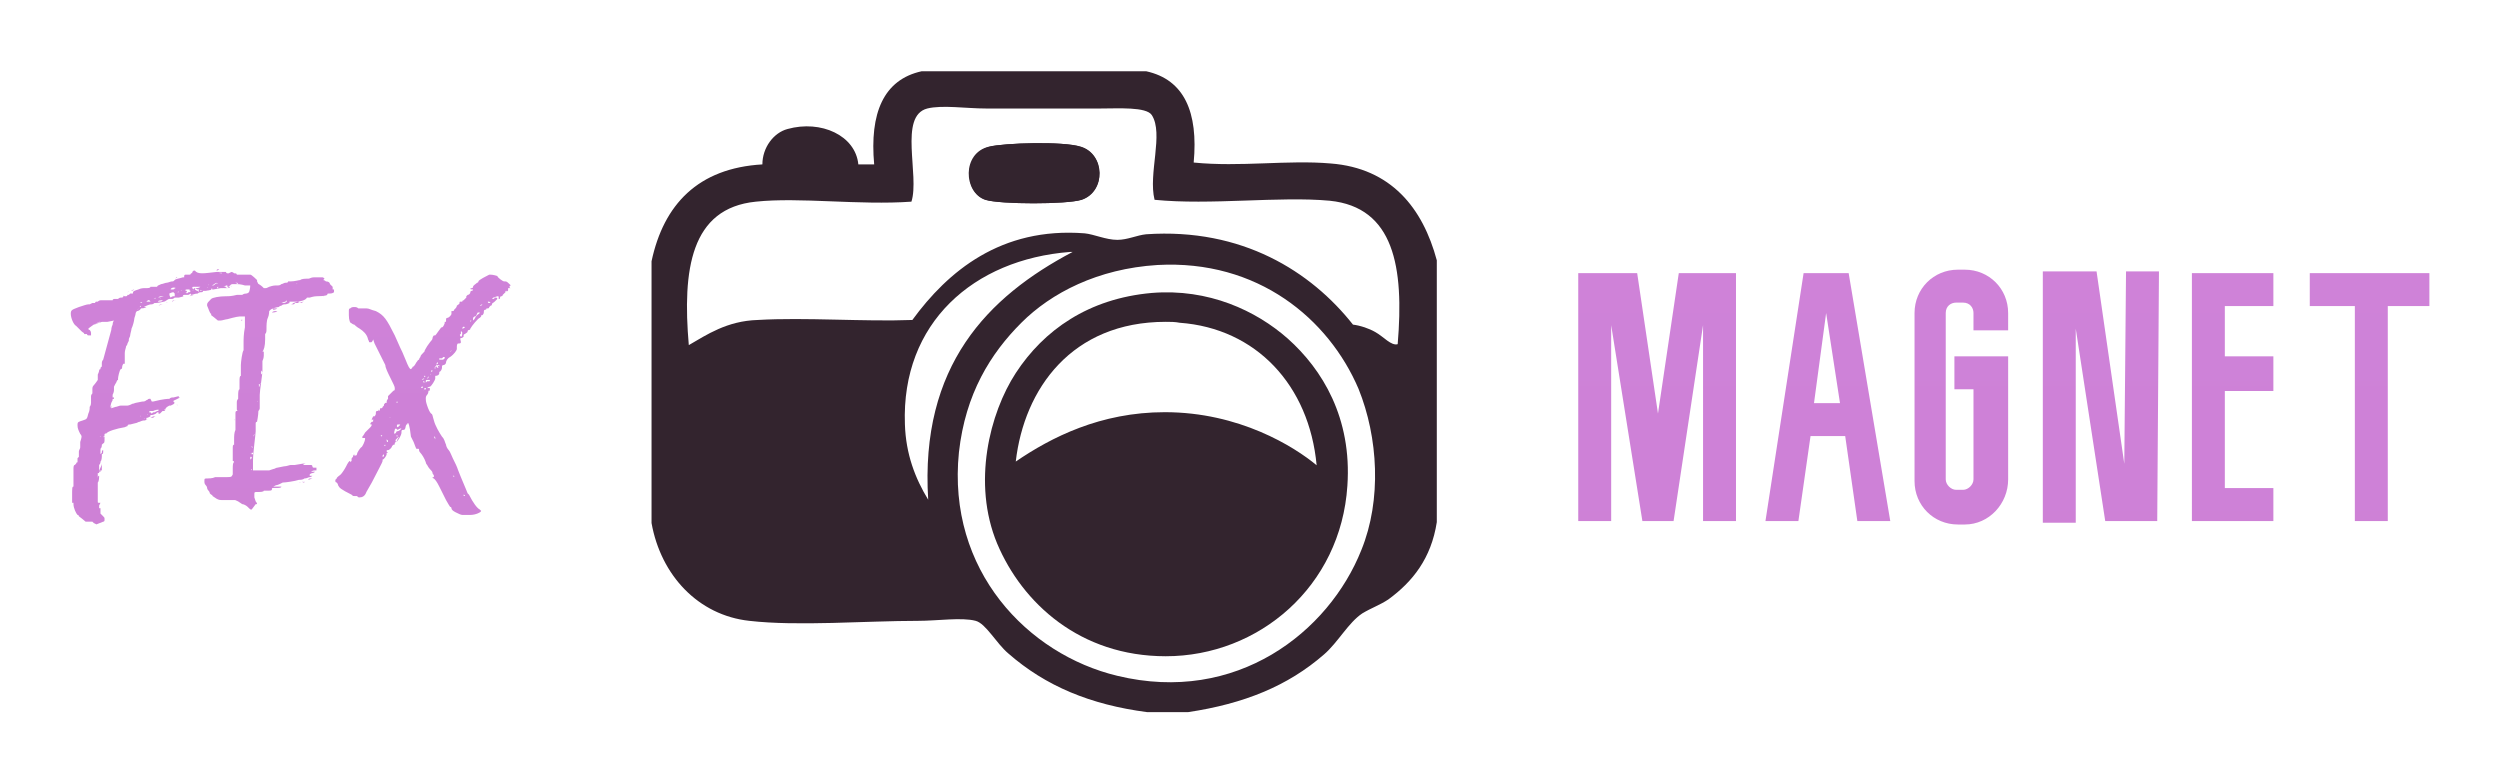
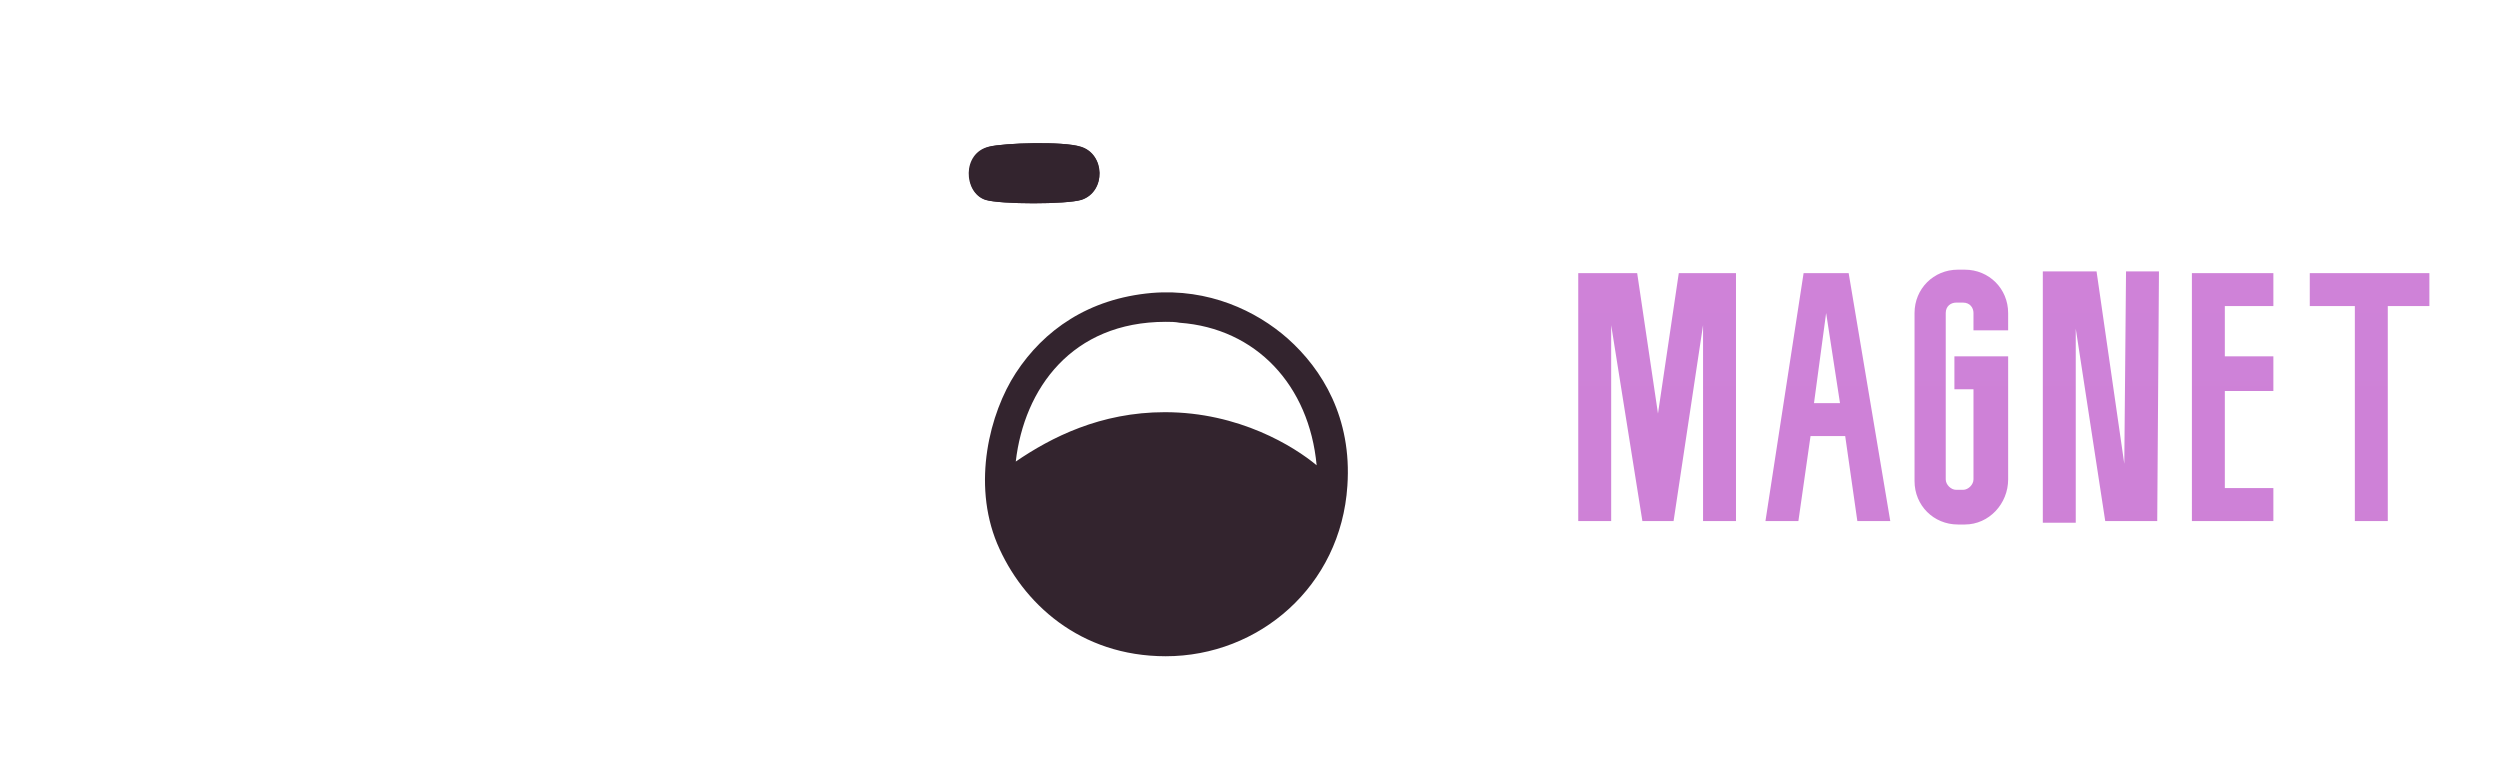
<svg xmlns="http://www.w3.org/2000/svg" version="1.1" id="Layer_1" x="0px" y="0px" viewBox="0 0 3180.1 997" style="enable-background:new 0 0 3180.1 997;" xml:space="preserve">
  <style type="text/css"> .st0{fill:url(#SVGID_1_);} .st1{fill:#33242E;} .st2{fill:url(#SVGID_00000106839793866720928470000013904522951680902034_);} </style>
  <g transform="scale(9.004) translate(10, 10)">
    <g id="SvgjsG24250" transform="matrix(1.907,0,0,1.907,0,24.987)">
      <linearGradient id="SVGID_1_" gradientUnits="userSpaceOnUse" x1="16.362" y1="-0.481" x2="16.362" y2="546.223">
        <stop offset="0" style="stop-color:#CF82D9" />
        <stop offset="0.495" style="stop-color:#BC76B4" />
        <stop offset="1" style="stop-color:#A9698E" />
      </linearGradient>
-       <path class="st0" d="M11.5,1.6C11.4,1.6,11.4,1.6,11.5,1.6C11.4,1.6,11.4,1.6,11.5,1.6L11.5,1.6C11.5,1.6,11.5,1.6,11.5,1.6 C11.5,1.6,11.5,1.6,11.5,1.6L11.5,1.6z M10.3,1.8L10.3,1.8L10.3,1.8L10.3,1.8C10.4,1.7,10.4,1.7,10.3,1.8 C10.3,1.8,10.3,1.8,10.3,1.8z M10.8,1.7L10.8,1.7L10.8,1.7c0,0,0-0.1,0.1-0.1H11l0,0C10.9,1.7,10.8,1.7,10.8,1.7z M12.1,1.7 L12.1,1.7C12,1.6,12,1.6,12.1,1.7L12.1,1.7L12.1,1.7C12.1,1.6,12.1,1.7,12.1,1.7z M1.9,20.5L1.9,20.5l-0.2-0.1 c0,0-0.1-0.1-0.1-0.1c0,0,0,0-0.1,0c0,0-0.1,0-0.1,0l-0.1,0l-0.1,0l-0.1,0c-0.1-0.1-0.5-0.4-0.5-0.4c0,0,0-0.1-0.1-0.1 c-0.1-0.1-0.3-0.5-0.3-0.8c0-0.1,0-0.1,0-0.1l0,0l-0.1,0l0-0.1l0-0.4c0-0.6,0-0.7,0.1-0.7l0,0l0,0c0,0,0-0.1,0-0.1 c0,0,0-0.1,0-0.1l0-0.1l0-0.2l0-0.1h0l0,0l0-0.1l0,0c0,0,0,0,0-0.1v-0.1h0v0c0,0,0-0.1,0-0.1l0-0.1l0-0.2c0-0.1,0-0.3,0.1-0.3 c0,0,0,0,0.1-0.1v0c0,0,0-0.1,0-0.1s0,0,0,0.1l0,0l0,0c0,0,0-0.1,0.1-0.1l0-0.1l0-0.1l0-0.1c0,0,0.1-0.1,0.1-0.1c0,0,0-0.1,0-0.2 c0-0.1,0-0.1,0-0.1l0,0l0-0.1c0-0.1,0.1-0.2,0.1-0.3s0-0.1,0-0.1l0,0l0,0c0,0,0-0.1,0-0.1l0-0.1c0,0,0-0.1,0-0.1s0,0,0,0s0,0,0,0 s0.1-0.3,0.1-0.4v0c0,0,0-0.1-0.1-0.2c-0.1-0.2-0.2-0.4-0.2-0.6v-0.1c0-0.2,0.1-0.2,0.4-0.3c0.3-0.1,0.3-0.1,0.4-0.5 c0.1-0.2,0.1-0.4,0.1-0.4v0l0-0.1c0,0,0.1-0.1,0.1-0.3c0-0.1,0-0.3,0-0.3l0-0.2c0,0,0-0.1,0.1-0.2l0-0.1l0-0.1l0,0h0 c0,0,0,0,0-0.1s0-0.2,0.1-0.3S2,9.8,2,9.8V9.7C2,9.6,2,9.4,2,9.4c0,0,0.1-0.2,0.1-0.3c0,0,0-0.1,0.1-0.1l0,0H2.2l0,0V8.9l0.1-0.1 l0-0.1l0-0.1c0-0.1,0-0.2,0.1-0.3l0.6-2.2C3,6.1,3,5.9,3.1,5.7c0-0.2,0.1-0.3,0.1-0.3v0c0,0,0,0,0,0h0L2.7,5.5L2.4,5.5L2.3,5.5 l-0.2,0C1.9,5.6,1.7,5.7,1.7,5.7h0c0,0,0.1,0,0.3-0.1l0.3-0.1l-0.1,0c0,0-0.3,0.1-0.5,0.2C1.4,5.9,1.3,6,1.3,6s0,0.1,0.1,0.1 c0.1,0.1,0.1,0.2,0.1,0.3l0,0.1c0,0,0,0-0.1,0l-0.1,0c-0.1,0-0.1-0.1-0.1-0.1H1.1c0,0,0,0-0.1,0c0-0.1-0.1-0.1-0.2-0.2L0.4,5.8 C0.2,5.7,0,5.2,0,4.9s0.1-0.3,0.6-0.5c0.3-0.1,0.6-0.2,0.7-0.2c0,0,0,0,0,0v0h0c0,0,0.1,0,0.2,0c0,0,0.1,0,0.1,0l0,0l-0.2,0l0,0 l0.2-0.1l0.1,0l0.1,0l0,0v0c0,0,0-0.1,0.1-0.1h0.1l0,0.1l0,0C1.9,4,2,4,2,4l0.1,0h0C2,4,2,4,2,4s0.1-0.1,0.2-0.1 c0.1,0,0.1,0,0.2,0c0,0,0,0,0.1,0l0,0l0.1,0c0.1,0,0.2,0,0.2,0l0.1,0l0,0c0,0,0,0,0,0l0.1,0l0,0c0,0,0,0,0.1,0 c0-0.1,0.1-0.1,0.2-0.1c0.1,0,0.2,0,0.2,0c0,0,0.1-0.1,0.2-0.1c0.1,0,0.2,0,0.2-0.1s0,0,0.1,0h0c0,0,0.1,0,0.1,0 c0,0,0.1,0,0.1-0.1l0.1,0c0,0,0,0,0,0s0,0,0,0h0l0,0v0c0,0,0,0,0.1-0.1c0.1,0,0.1,0,0.1,0c0,0,0,0,0.1,0C4.6,3.2,4.7,3.2,5,3.1 C5.2,3,5.4,3,5.4,3h0.1c0.2,0,0.4,0,0.4-0.1v0H6c0,0,0.1,0,0.1,0s0,0,0.1,0h0.1c0,0,0.1,0,0.1,0v0c0-0.1,0.1-0.1,0.3-0.2 c0.1,0,0.3-0.1,0.4-0.1c0.1,0,0.3-0.1,0.4-0.1c0.1,0,0.1,0,0.2-0.1S8,2.3,8.3,2.2l0.1,0c0,0,0,0,0,0s0,0,0,0s0,0,0-0.1 c0,0,0-0.1,0.1-0.1c0,0,0.1,0,0.1,0c0,0,0,0,0,0h0l0.1,0l0.1,0c0,0,0.1,0,0.1-0.1c0.1,0,0.1,0,0.1-0.1v0c0,0,0,0,0.1-0.1 c0.1,0,0.1,0,0.1,0l0,0l0,0C9.4,2,9.9,1.9,10.8,1.8c0.3,0,0.5,0,0.6,0c0.1,0,0.1,0,0.1,0c0,0,0,0.1,0.1,0.1s0.1,0,0.1,0v0 c0,0,0.2-0.1,0.2-0.1h0c0,0,0.1,0,0.2,0.1c0.1,0,0.2,0,0.2,0.1c0,0,0,0,0.1,0h0.3c0.1,0,0.2,0,0.2,0v0h-0.1l0.1,0l0.1,0 c0,0,0.1,0,0.1,0c0,0,0.1,0,0.1,0l0.1,0c0.1,0,0.5,0.4,0.5,0.4c0,0,0,0.1,0,0.1s0,0,0,0l0.1,0.2l0,0l-0.1,0l-0.1,0l-0.2-0.1 l0.1,0.1c0,0,0,0-0.1,0h-0.1l0.1,0.1v0l-0.1,0c-0.1,0-0.2,0-0.2,0s-0.2,0-0.2,0c-0.1,0-0.1,0-0.1,0l0,0l-0.1,0l0,0 c0,0,0.1,0,0.1,0c0,0-0.3-0.1-0.6-0.1h-0.2c-0.2,0-0.2,0-0.3,0.1l-0.1,0.1c0,0-0.1,0-0.1,0l0-0.1h0c0,0-0.1,0-0.1,0 s-0.1,0.1-0.2,0.1c0,0,0,0,0,0v0l0,0l0.1,0c0.1,0,0.1,0,0.1,0c0,0.1-0.2,0.1-0.4,0.1L10,3.2l-0.1,0l-0.1,0l0,0c0,0,0,0.1-0.1,0.1 s-0.2,0-0.3,0.1C9.2,3.4,9,3.5,8.9,3.5h0l0,0l0-0.1h0c0,0-0.2,0.1-0.2,0.1s0,0-0.1,0s-0.1,0-0.1,0c0,0-0.1,0-0.1,0 c0,0-0.1,0-0.1,0.1l0,0c0,0,0,0,0.1,0h0L8,3.7L8,3.7L7.7,3.7C7.6,3.8,7.5,3.8,7.5,3.8c0,0,0,0,0,0s-0.1,0-0.2,0S7,4,6.9,4 C6.5,4.1,6.3,4.1,6.3,4.1c0,0,0,0,0,0c0,0,0,0-0.1,0c-0.1,0-0.1,0-0.1,0s0,0,0.1,0h0l0,0c0,0-0.1,0.1-0.2,0.1 c-0.1,0-0.2,0-0.6,0.2c-0.1,0-0.2,0.1-0.2,0.1C5,4.5,4.9,4.6,4.9,4.6c0,0,0,0,0,0l0.2-0.1c0.1,0,0.2-0.1,0.3-0.1l0.2,0h0 c0,0-0.1,0.1-0.4,0.1C5.1,4.7,4.9,4.7,4.9,4.7c0,0-0.1,0.1-0.1,0.2c0,0.1-0.1,0.3-0.1,0.4S4.6,5.8,4.5,6C4.5,6.1,4.4,6.4,4.4,6.5 c0,0.1-0.1,0.2-0.1,0.3c0,0,0,0.1,0,0.1s0,0,0,0L4.2,7.1c0,0,0,0.1-0.1,0.2C4.1,7.4,4,7.6,4,7.8c0,0,0,0.1,0,0.1V8l0,0l0,0 c0,0,0,0,0,0.1s0,0.1,0,0.1l0,0.1l0,0c0,0,0,0,0,0.1v0.1c0,0.1,0,0.1,0,0.1l-0.1,0c0,0-0.1,0.1-0.1,0.3c0,0,0,0.1-0.1,0.1 C3.6,9.1,3.5,9.6,3.5,9.7c0,0.1,0,0.1,0,0.1s0,0,0,0h0c0,0,0.1,0,0.1,0c0,0,0,0-0.1,0S3.4,10,3.3,10.1l-0.1,0.2c0,0,0,0.1,0,0.2 c0,0.1,0,0.2-0.1,0.4l0,0.2c0,0,0,0,0.1,0l0,0l0,0.1l-0.1,0v0.1L3,11.5l-0.1,0.4c0,0,0,0,0,0L3,11.7v0.1c0,0,0,0.1,0,0.1l0.3-0.1 c0.1,0,0.3-0.1,0.4-0.1c0.1,0,0.2,0,0.2,0s0,0,0.1,0l0,0l0,0c0,0,0,0,0,0l0.2,0c0.1,0,0.3-0.1,0.3-0.1l0.3-0.1l0.5-0.1 c0.1,0,0.2,0,0.3-0.1c0.1,0,0.1-0.1,0.2-0.1s0.1,0,0.1,0L6,11.4l0.1,0c0.8-0.2,1.1-0.2,1.2-0.2c0,0,0,0,0,0v0l0,0c0,0,0,0,0,0l0,0 l0,0l0,0v0c0,0,0.1-0.1,0.2-0.1l0.1,0L8,11l0,0l0,0.1c0,0,0,0,0.1,0l-0.2,0.1h0c0,0-0.2,0.1-0.2,0.1c0,0-0.1,0-0.1,0.1 c0,0,0,0,0,0l0.1,0.1l-0.1,0.1l-0.2,0.1c0,0,0,0,0,0c0,0,0,0,0,0h0c0,0-0.1,0-0.1,0l0,0C7.1,11.8,7,11.9,7,12c0,0,0,0,0,0l0,0l0,0 c0,0-0.1,0-0.1,0l-0.1,0l-0.1,0c0,0,0,0,0.1,0c0,0,0.1,0,0.1,0l0,0l0,0l0.1,0.1H6.8l-0.1,0.1c0,0-0.1,0.1-0.1,0.1l-0.1,0 c0,0,0,0,0,0v-0.1l-0.1,0c0,0-0.1,0.1-0.1,0.1c0,0-0.2,0.1-0.3,0.1l-0.1,0c0,0,0,0,0,0l0,0c0,0,0,0,0,0H6c0,0-0.1,0-0.1,0v0.1 c0,0,0,0-0.2,0.1c-0.1,0-0.1,0-0.1,0.1s0,0,0.1,0l0.1,0l-0.1,0l-0.2,0.1c-0.1,0-0.2,0-0.4,0.1C5,12.9,4.9,13,4.8,13l-0.4,0.1 c-0.1,0-0.2,0-0.2,0.1l0.1,0c0,0-0.1,0-0.3,0.1c-0.6,0.1-1.3,0.3-1.4,0.5l0,0.1l0-0.1c0,0,0-0.1,0-0.1h0c0,0,0,0.1-0.1,0.1 c0,0.1,0,0.1,0,0.1l0,0l0,0l0,0c0,0,0,0.1-0.1,0.1l0,0l0,0l0,0l0,0.2l0,0.1l0-0.1c0-0.2,0-0.2,0.1-0.2l0,0.3 c0,0.2-0.1,0.2-0.1,0.2h0c0,0,0,0-0.1,0.1c0,0.1,0,0.2-0.1,0.3l0,0.3l0,0.1l0.1-0.1l0,0.3c0,0.2-0.1,0.4-0.1,0.4l0,0c0,0,0,0,0,0 s0,0.1-0.1,0.2c0,0.2,0,0.2,0,0.2v0.3c0,0,0-0.1,0.1-0.3s0.1-0.3,0.1-0.3l0,0v0c0,0,0,0.1,0,0.3l0,0.2l0,0c0,0-0.1,0-0.1,0h0 l0,0.1l-0.1,0l0,0l0,0.1l-0.1,0l0-0.1c0,0,0,0,0,0l0,0L2,17c0,0,0,0.1,0,0.1l0,0.1c0,0,0,0,0,0h0c0,0,0,0,0,0l0,0.1l0,0.1l0,0l0,0 l0,0.1l0,0.2c0,0,0,0.1,0,0.1l0,0.1V18c0,0.1,0,0.1,0,0.1c0,0,0,0.1,0,0.3l0,0.2l0,0.1c0,0,0,0,0,0.1c0,0.1,0,0.1,0.1,0.1l0.1,0 l-0.1,0.2v0.2c0,0,0,0,0,0l0.1,0l0,0c0,0,0,0,0,0s0,0.1,0,0.2v0.1c0,0.1,0,0.1,0,0.1c0,0,0.1,0.1,0.2,0.2c0.1,0.1,0.1,0.1,0.1,0.2 l0,0.1c0,0.1-0.1,0.1-0.1,0.1h0L1.9,20.5L1.9,20.5C2,20.4,2,20.4,1.9,20.5L1.9,20.5z M11.1,1.9c0.1,0,0.1,0,0.1,0 C11.1,1.8,11.1,1.8,11.1,1.9c-0.1-0.1-0.1,0-0.1,0C10.9,1.8,11,1.9,11.1,1.9L11.1,1.9z M10.5,1.9L10.5,1.9L10.5,1.9 C10.5,1.9,10.5,1.9,10.5,1.9C10.5,1.9,10.5,1.9,10.5,1.9C10.5,1.9,10.5,1.9,10.5,1.9L10.5,1.9z M12.8,1.7L12.8,1.7 c-0.1,0-0.2,0-0.2,0l-0.1,0l0.1,0L12.8,1.7L12.8,1.7z M9.9,2L9.9,2L9.9,2C9.9,2,9.9,1.9,9.9,2L9.9,2L9.9,2L9.9,2z M12,1.8L12,1.8 L12,1.8L12,1.8L12,1.8L12,1.8z M9.6,2L9.6,2L9.6,2C9.5,2,9.5,2,9.6,2L9.6,2z M7.7,2.3L7.7,2.3L7.7,2.3l0.2-0.1l-0.1,0 C7.8,2.2,7.8,2.3,7.7,2.3z M8.1,2.3C8.2,2.3,8.2,2.3,8.1,2.3L8.1,2.3L8.1,2.3C8.1,2.3,8.1,2.3,8.1,2.3z M7.8,2.4L7.8,2.4 C7.8,2.4,7.8,2.4,7.8,2.4L7.8,2.4C7.7,2.4,7.7,2.4,7.8,2.4z M7.1,2.6c0.1,0,0.1,0,0.2,0l0,0h0L7.1,2.6L7.1,2.6z M6.1,2.7 C6.1,2.7,6,2.7,6.1,2.7L6.1,2.7L6.1,2.7C6.1,2.7,6.1,2.7,6.1,2.7C6.1,2.7,6.1,2.7,6.1,2.7z M6.7,2.7L6.7,2.7L6.7,2.7L6.7,2.7 L6.7,2.7z M6.2,2.8L6.2,2.8L6.2,2.8L6.2,2.8L6.2,2.8z M6.4,2.8L6.4,2.8C6.4,2.8,6.4,2.8,6.4,2.8L6.4,2.8L6.4,2.8 C6.3,2.8,6.4,2.8,6.4,2.8z M9.7,2.6L9.7,2.6L9.7,2.6C9.8,2.5,9.8,2.5,9.7,2.6L9.7,2.6L9.7,2.6C9.7,2.6,9.7,2.6,9.7,2.6L9.7,2.6z M5,3L5,3C4.9,3,4.9,3,5,3L5,3L5,3z M4.5,3.2L4.5,3.2C4.5,3.1,4.6,3.1,4.5,3.2c0.1-0.1,0.2-0.1,0.2-0.1h0L4.7,3.1 C4.6,3.2,4.5,3.2,4.5,3.2z M8,2.9C8.1,2.9,8.1,2.9,8,2.9C8.1,2.8,8.1,2.8,8,2.9L8,2.9L8,2.9L8,2.9z M7.9,2.9 C7.9,2.9,7.9,2.9,7.9,2.9L7.9,2.9L7.9,2.9C7.9,2.9,7.8,2.9,7.9,2.9L7.9,2.9z M5.4,3.1C5.4,3.1,5.4,3.1,5.4,3.1L5.4,3.1L5.4,3.1 L5.4,3.1z M8.5,2.8C8.5,2.8,8.5,2.8,8.5,2.8L8.5,2.8L8.5,2.8C8.4,2.8,8.5,2.8,8.5,2.8z M4.2,3.3L4.2,3.3L4.2,3.3L4.2,3.3 C4.3,3.2,4.3,3.2,4.2,3.3C4.3,3.2,4.3,3.3,4.2,3.3z M10.5,2.8c0.1,0,0.1,0,0.2-0.1c0,0,0.1,0,0.1-0.1l0,0 C10.6,2.7,10.6,2.7,10.5,2.8C10.5,2.7,10.4,2.8,10.5,2.8C10.4,2.8,10.4,2.8,10.5,2.8L10.5,2.8z M10.9,2.7L10.9,2.7 C10.9,2.7,10.9,2.6,10.9,2.7c-0.1-0.1-0.1-0.1-0.1-0.1S10.8,2.7,10.9,2.7L10.9,2.7z M13.7,2.5C13.6,2.5,13.6,2.5,13.7,2.5 C13.6,2.5,13.6,2.4,13.7,2.5C13.7,2.4,13.7,2.5,13.7,2.5L13.7,2.5C13.7,2.5,13.7,2.5,13.7,2.5z M11.6,2.6L11.6,2.6L11.6,2.6h-0.1 H11.6z M7.4,3.1L7.4,3.1c0.2,0,0.3,0,0.3-0.1c0,0,0,0,0.1,0l0,0v0h0C7.6,2.9,7.4,3,7.4,3.1C7.3,3.1,7.3,3.1,7.4,3.1z M10,2.8 L10,2.8L10,2.8L10,2.8L10,2.8C9.9,2.8,10,2.8,10,2.8z M10.2,2.8L10.2,2.8C10.3,2.7,10.2,2.7,10.2,2.8L10.2,2.8L10.2,2.8z M3.8,3.4 L3.8,3.4L3.8,3.4L3.8,3.4C3.8,3.4,3.8,3.4,3.8,3.4z M10.4,2.8L10.4,2.8L10.4,2.8L10.4,2.8C10.3,2.8,10.3,2.8,10.4,2.8z M4.6,3.3 L4.6,3.3C4.7,3.3,4.7,3.3,4.6,3.3L4.6,3.3L4.6,3.3z M9.1,3.1C9.1,3.1,9.1,3.1,9.1,3.1C9.1,3,9.1,3,9.3,3c0.2,0,0.3-0.1,0.3-0.1v0 h0l0,0l-0.1,0l-0.1,0h0c0,0-0.1,0-0.2,0C9,2.9,9,2.9,9,3L9.1,3.1L9.1,3.1z M12.4,2.7L12.4,2.7L12.4,2.7c0-0.1-0.1-0.1-0.1-0.1 l-0.1,0L12.4,2.7z M10.9,3L10.9,3L10.9,3C10.9,2.9,11,2.9,10.9,3c0.1-0.1,0-0.1,0-0.1l-0.4,0c-0.1,0-0.1,0-0.1,0s0,0-0.1,0h0 l0.1,0l0.1,0l0.3,0l0.1,0C10.8,3,10.8,3,10.9,3L10.9,3L10.9,3z M7.2,3.2L7.2,3.2L7.2,3.2L7.2,3.2C7.1,3.2,7.1,3.2,7.2,3.2z M8.6,3.4C8.6,3.4,8.6,3.4,8.6,3.4C8.6,3.4,8.6,3.4,8.6,3.4c0.1-0.1,0.1-0.1,0.2-0.1c0,0,0.1-0.1,0.1-0.1l0.1,0l-0.1,0 c-0.1,0-0.1,0-0.1-0.1s0,0,0.1,0h0v0c0,0,0,0,0,0c0,0,0,0,0,0L8.6,3.1c-0.1,0-0.1,0-0.1,0.1l0,0l0.1,0l0,0c0,0,0,0.1,0,0.1 C8.5,3.3,8.5,3.3,8.5,3.3L8.6,3.4C8.5,3.3,8.6,3.3,8.6,3.4L8.6,3.4C8.6,3.4,8.6,3.4,8.6,3.4L8.6,3.4z M11.9,2.9L11.9,2.9L11.9,2.9 C11.8,2.8,11.9,2.8,11.9,2.9C11.9,2.8,11.9,2.8,11.9,2.9C11.9,2.8,11.9,2.9,11.9,2.9z M9.5,3.3C9.5,3.3,9.6,3.3,9.5,3.3L9.5,3.3 L9.5,3.3C9.5,3.2,9.4,3.2,9.5,3.3c-0.1-0.1,0-0.1,0-0.2l0,0c0,0,0,0,0,0l-0.1,0L9.2,3l0,0l0,0.1c0,0,0,0-0.1,0H9.1l0.1,0 c0,0,0.1,0.1,0.2,0.1L9.5,3.3C9.4,3.3,9.5,3.3,9.5,3.3L9.5,3.3z M10.1,3L10.1,3C10.2,2.9,10.1,2.9,10.1,3C10.1,2.9,10.1,3,10.1,3 L10.1,3L10.1,3z M12.8,2.8L12.8,2.8L12.8,2.8L12.8,2.8C12.8,2.7,12.8,2.7,12.8,2.8L12.8,2.8z M9.8,3L10,3L9.9,3L9.8,3L9.8,3L9.8,3 z M8.2,3.2C8.2,3.2,8.2,3.2,8.2,3.2L8.2,3.2C8.2,3.1,8.1,3.2,8.2,3.2L8.2,3.2C8.1,3.2,8.1,3.2,8.2,3.2z M10.7,3 C10.7,3,10.7,3,10.7,3L10.7,3C10.7,3,10.7,3,10.7,3C10.7,3,10.6,3,10.7,3L10.7,3L10.7,3z M12.2,2.9C12.2,2.9,12.2,2.9,12.2,2.9 L12.2,2.9L12.2,2.9C12.2,2.9,12.2,2.9,12.2,2.9z M10.5,3.1L10.5,3.1C10.6,3,10.5,3,10.5,3.1c-0.1-0.1-0.1-0.1-0.1,0 S10.4,3.1,10.5,3.1z M11.6,3c-0.2,0-0.3,0-0.3,0S11.5,2.9,11.6,3c0.1-0.1,0.2-0.1,0.2-0.1S11.8,3,11.6,3z M9.1,3.2 C9.1,3.2,9.1,3.2,9.1,3.2L9.1,3.2C9,3.1,9,3.2,9.1,3.2C9,3.2,9,3.2,9.1,3.2L9.1,3.2z M7.9,3.3L7.9,3.3C8,3.3,8,3.3,8,3.3 S8,3.2,7.9,3.3L7.9,3.3C7.9,3.3,7.8,3.3,7.9,3.3C7.8,3.3,7.8,3.3,7.9,3.3z M10.2,3.2L10.2,3.2L10.2,3.2 C10.2,3.1,10.2,3.1,10.2,3.2C10.1,3.1,10.1,3.1,10.2,3.2C10.1,3.1,10.1,3.2,10.2,3.2z M9.7,3.2C9.8,3.2,9.8,3.2,9.7,3.2 C9.8,3.2,9.7,3.1,9.7,3.2C9.6,3.1,9.6,3.1,9.6,3.2h0L9.7,3.2L9.7,3.2z M2.5,3.8L2.5,3.8C2.5,3.8,2.5,3.8,2.5,3.8l0.2-0.1 c0,0,0,0,0,0C2.5,3.8,2.5,3.8,2.5,3.8z M7.4,3.7C7.4,3.7,7.5,3.6,7.4,3.7c0.1-0.1,0.2-0.1,0.2-0.1h0l0.1,0l0-0.1c0,0,0,0,0-0.1 c0,0-0.1-0.1-0.1-0.1h0c-0.1,0-0.1,0-0.1,0c0,0,0,0,0.1,0s0.1,0,0.1,0l0,0l0,0l0,0c0,0-0.1,0-0.1,0v0H7.6c-0.1,0-0.3,0.1-0.3,0.1 C7.3,3.6,7.4,3.7,7.4,3.7z M7.5,3.4C7.5,3.4,7.5,3.4,7.5,3.4L7.5,3.4C7.5,3.4,7.5,3.4,7.5,3.4L7.5,3.4L7.5,3.4 C7.4,3.4,7.4,3.4,7.5,3.4z M8.7,3.3C8.6,3.3,8.6,3.3,8.7,3.3C8.6,3.3,8.6,3.3,8.7,3.3L8.7,3.3L8.7,3.3L8.7,3.3z M10,3.2L10,3.2 L10,3.2C9.9,3.2,9.9,3.2,10,3.2L10,3.2z M5.9,3.5L5.9,3.5L5.9,3.5L5.9,3.5L5.9,3.5L5.9,3.5z M7.2,3.5L7.2,3.5 C7.3,3.4,7.3,3.4,7.2,3.5L7.2,3.5C7.2,3.4,7.2,3.5,7.2,3.5C7.2,3.5,7.2,3.5,7.2,3.5z M9,3.4C9,3.4,9,3.3,9,3.4L9,3.4 C9,3.3,9,3.3,9,3.4L9,3.4C9,3.3,9,3.4,9,3.4z M8.2,3.4L8.2,3.4L8.2,3.4L8.2,3.4C8.2,3.4,8.2,3.4,8.2,3.4L8.2,3.4z M7.9,3.5 C7.9,3.5,8,3.5,7.9,3.5L7.9,3.5C7.9,3.4,7.9,3.4,7.9,3.5C7.9,3.5,7.9,3.5,7.9,3.5z M8.1,3.5C8.1,3.5,8.1,3.5,8.1,3.5 C8.1,3.4,8.1,3.4,8.1,3.5C8,3.4,8,3.4,8.1,3.5L8.1,3.5z M2.3,3.9L2.3,3.9L2.3,3.9C2.3,3.9,2.3,3.9,2.3,3.9L2.3,3.9z M9.2,3.4 L9.2,3.4C9.2,3.3,9.2,3.3,9.2,3.4L9.2,3.4L9.2,3.4C9.2,3.4,9.2,3.4,9.2,3.4z M7,3.6L7,3.6C7,3.5,7,3.5,7,3.6C7,3.5,7,3.5,7,3.6 L7,3.6L7,3.6z M6.5,3.7L6.5,3.7l0.4-0.1h0C6.7,3.6,6.5,3.6,6.5,3.7L6.5,3.7z M7.9,3.6C7.9,3.6,7.9,3.6,7.9,3.6 C7.9,3.5,7.9,3.5,7.9,3.6C7.8,3.5,7.8,3.5,7.9,3.6L7.9,3.6C7.8,3.6,7.8,3.6,7.9,3.6z M7.2,3.6C7.2,3.6,7.2,3.6,7.2,3.6L7.2,3.6 C7.2,3.6,7.2,3.6,7.2,3.6L7.2,3.6z M6.2,3.8c0,0,0.1,0,0.1-0.1l0,0L6.2,3.8C6.2,3.7,6.1,3.8,6.2,3.8L6.2,3.8z M7.7,3.7 C7.7,3.7,7.7,3.7,7.7,3.7L7.7,3.7L7.7,3.7L7.7,3.7L7.7,3.7L7.7,3.7z M6.6,3.8C6.6,3.8,6.7,3.8,6.6,3.8C6.7,3.7,6.6,3.7,6.6,3.8 L6.6,3.8C6.6,3.7,6.6,3.8,6.6,3.8L6.6,3.8L6.6,3.8z M8.8,3.6L8.8,3.6c0.1-0.1,0.2-0.1,0.3-0.1h0v0l0,0L8.8,3.6z M5.6,4 c0,0,0.1,0,0.1,0c0,0,0.1,0,0.2,0h0c0,0,0,0,0,0l0,0l0.1,0l0,0c0,0,0,0,0,0s0,0,0,0l-0.1,0C5.8,3.8,5.7,3.9,5.6,4L5.6,4 C5.6,3.9,5.6,3.9,5.6,4z M6.9,3.9C6.9,3.9,6.9,3.9,6.9,3.9L6.9,3.9L6.9,3.9L6.9,3.9z M5.2,4.1C5.2,4.1,5.2,4.1,5.2,4.1 c0.1,0,0.1,0,0.1,0h0c0,0,0.1,0,0.1,0c0,0,0,0-0.1,0C5.2,4,5.1,4,5.2,4.1C5.1,4.1,5.1,4.1,5.2,4.1z M8.3,3.8L8.3,3.8L8.3,3.8 L8.3,3.8L8.3,3.8z M8.2,3.8C8.2,3.8,8.2,3.8,8.2,3.8L8.2,3.8C8.2,3.8,8.2,3.8,8.2,3.8L8.2,3.8z M6.5,4c0.1,0,0.3,0,0.3-0.1v0 c0,0-0.1,0-0.1,0h0C6.5,3.9,6.4,4,6.5,4L6.5,4L6.5,4z M7.5,4L7.5,4c0-0.1,0.2-0.1,0.3-0.1h0.1c0,0,0,0,0,0s0,0,0,0h0 c0,0,0.1,0,0.1,0c0,0,0,0,0.1,0h0.1l0,0c0,0,0,0-0.1,0S7.8,3.9,7.8,3.9l-0.1,0h0L7.5,4L7.5,4z M7.3,4L7.3,4C7.3,4,7.3,4,7.3,4 L7.3,4L7.3,4C7.4,4,7.4,4,7.3,4z M7.1,4.1L7.1,4.1L7.1,4.1C7.1,4,7.2,4,7.1,4.1C7.2,4,7.2,4,7.1,4.1L7.1,4.1 C7.2,4.1,7.2,4.1,7.1,4.1z M5.9,4.2L5.9,4.2C6,4.2,6,4.2,5.9,4.2C6,4.1,6,4.1,5.9,4.2L5.9,4.2z M5.7,4.3L5.7,4.3L5.7,4.3L5.7,4.3 L5.7,4.3z M6.5,4.3L6.5,4.3c0,0,0.1-0.1,0.2-0.1l0.1,0h0l0,0C6.7,4.2,6.5,4.3,6.5,4.3z M5.4,4.3L5.4,4.3L5.4,4.3L5.4,4.3 C5.4,4.3,5.4,4.3,5.4,4.3C5.4,4.3,5.4,4.3,5.4,4.3z M5.1,4.4c0.1,0,0.1,0,0.1-0.1l0,0h0L5.1,4.4L5.1,4.4L5.1,4.4z M6.3,4.3 C6.3,4.3,6.3,4.3,6.3,4.3C6.3,4.3,6.3,4.3,6.3,4.3L6.3,4.3L6.3,4.3z M6.2,4.3L6.2,4.3L6.2,4.3L6.2,4.3C6.3,4.3,6.3,4.3,6.2,4.3z M5.9,4.4L5.9,4.4C5.8,4.4,5.9,4.4,5.9,4.4C6,4.4,6,4.4,6,4.4v0C6,4.4,5.9,4.4,5.9,4.4z M2.4,5.5L2.4,5.5L2.4,5.5L2.4,5.5L2.4,5.5 z M1.6,5.8C1.6,5.8,1.6,5.7,1.6,5.8L1.6,5.8C1.6,5.8,1.6,5.8,1.6,5.8z M3.7,9l0.1-0.2l0,0v0L3.7,9L3.7,9z M3.6,9.3L3.6,9.3 c0-0.1,0-0.1,0-0.1L3.6,9.3L3.6,9.3C3.7,9.3,3.7,9.3,3.6,9.3L3.6,9.3z M3.6,9.4L3.6,9.4L3.6,9.4L3.6,9.4L3.6,9.4z M3.6,9.5 L3.6,9.5C3.6,9.4,3.6,9.4,3.6,9.5L3.6,9.5L3.6,9.5z M3.3,10.7L3.3,10.7L3.3,10.7L3.3,10.7L3.3,10.7z M3.2,11L3.2,11 c0,0,0-0.1,0-0.1l0-0.1v0.1C3.2,11,3.2,11,3.2,11L3.2,11z M7,11.1L7,11.1L7,11.1C7,11,7,11,7,11.1C7.1,11,7.1,11,7,11.1L7,11.1z M3.1,11.5L3.1,11.5C3.1,11.4,3.1,11.4,3.1,11.5L3.1,11.5C3.1,11.4,3.1,11.4,3.1,11.5L3.1,11.5z M6.4,11.2L6.4,11.2L6.4,11.2 C6.4,11.2,6.5,11.2,6.4,11.2L6.4,11.2L6.4,11.2C6.5,11.2,6.5,11.2,6.4,11.2z M5.7,11.2L5.7,11.2C5.7,11.2,5.7,11.2,5.7,11.2 L5.7,11.2L5.7,11.2z M6.2,11.3C6.2,11.3,6.2,11.3,6.2,11.3L6.2,11.3C6.2,11.2,6.2,11.2,6.2,11.3l0.1-0.1l0,0L6.2,11.3z M7.2,11.2 C7.2,11.2,7.2,11.2,7.2,11.2C7.2,11.2,7.2,11.2,7.2,11.2C7.2,11.2,7.2,11.2,7.2,11.2L7.2,11.2L7.2,11.2z M3.1,11.6L3.1,11.6 C3,11.6,3.1,11.6,3.1,11.6c0-0.1,0-0.1,0-0.1C3.1,11.6,3.1,11.6,3.1,11.6C3.1,11.6,3.1,11.6,3.1,11.6L3.1,11.6z M4.9,11.5 L4.9,11.5C4.8,11.4,4.8,11.4,4.9,11.5L4.9,11.5C4.9,11.5,4.9,11.5,4.9,11.5L4.9,11.5z M4.5,11.6L4.5,11.6 C4.5,11.5,4.5,11.5,4.5,11.6L4.5,11.6C4.6,11.5,4.6,11.6,4.5,11.6z M4.3,11.6L4.3,11.6L4.3,11.6L4.3,11.6 C4.4,11.6,4.3,11.6,4.3,11.6z M3.6,11.8C3.6,11.8,3.6,11.8,3.6,11.8L3.6,11.8L3.6,11.8L3.6,11.8L3.6,11.8z M8,11.5L8,11.5 C8,11.5,8,11.5,8,11.5l-0.2,0l0,0C7.8,11.5,7.8,11.5,8,11.5L8,11.5C8,11.5,8.1,11.5,8,11.5L8,11.5z M7.3,11.6L7.3,11.6 C7.3,11.6,7.3,11.6,7.3,11.6L7.3,11.6L7.3,11.6C7.2,11.6,7.2,11.6,7.3,11.6z M7.3,11.7c0.1,0,0.1,0,0.2,0l0,0c0,0,0,0-0.1,0 L7.3,11.7C7.3,11.7,7.3,11.7,7.3,11.7C7.3,11.7,7.2,11.7,7.3,11.7L7.3,11.7L7.3,11.7C7.2,11.7,7.2,11.7,7.3,11.7L7.3,11.7z M7.9,11.7L7.9,11.7C7.8,11.6,7.9,11.6,7.9,11.7C8,11.6,8,11.6,8,11.6S7.9,11.7,7.9,11.7z M7.7,11.7C7.7,11.7,7.7,11.7,7.7,11.7 L7.7,11.7L7.7,11.7C7.7,11.7,7.7,11.7,7.7,11.7z M7.1,11.8L7.1,11.8L7.1,11.8L7.1,11.8L7.1,11.8z M7.1,12L7.1,12L7.1,12l0.1-0.1 C7.2,11.9,7.2,11.9,7.1,12C7.2,12,7.2,12,7.1,12z M6,12.3C6.1,12.3,6.1,12.3,6,12.3c0.1-0.1,0.1-0.1,0.1-0.1s0.1,0,0.1,0l0.2-0.1 c0.1,0,0.1,0,0.1-0.1h0c-0.2,0-0.4,0.1-0.4,0.1l0,0c0,0,0,0,0,0c-0.1,0-0.1,0-0.1,0l0,0l-0.1,0c-0.1,0-0.1,0.1-0.1,0.1l0,0l0.1,0 l0,0L6,12.3C6,12.3,6,12.3,6,12.3L6,12.3z M6.7,12.1C6.7,12.1,6.7,12.1,6.7,12.1C6.7,12.1,6.7,12.1,6.7,12.1 C6.7,12.1,6.6,12.1,6.7,12.1C6.6,12.1,6.7,12.1,6.7,12.1L6.7,12.1z M6.5,12.2L6.5,12.2L6.5,12.2C6.5,12.2,6.5,12.2,6.5,12.2z M6.4,12.2L6.4,12.2L6.4,12.2C6.4,12.2,6.3,12.2,6.4,12.2L6.4,12.2z M7,12.2L7,12.2L7,12.2L7,12.2L7,12.2z M5.6,12.4L5.6,12.4 L5.6,12.4C5.6,12.3,5.6,12.3,5.6,12.4L5.6,12.4L5.6,12.4z M5.7,12.4c0.1,0,0.1,0,0.1,0L5.7,12.4L5.7,12.4 C5.7,12.3,5.6,12.3,5.7,12.4L5.7,12.4z M6.2,12.4C6.2,12.4,6.2,12.3,6.2,12.4L6.2,12.4L6.2,12.4L6.2,12.4L6.2,12.4z M5.2,12.5 C5.2,12.5,5.2,12.4,5.2,12.5L5.2,12.5L5.2,12.5C5.1,12.4,5.1,12.5,5.2,12.5L5.2,12.5z M5.4,12.5C5.4,12.5,5.5,12.5,5.4,12.5 L5.4,12.5L5.4,12.5L5.4,12.5L5.4,12.5z M5,12.5C5.1,12.5,5.1,12.5,5,12.5L5,12.5C5,12.5,5,12.5,5,12.5L5,12.5z M4.8,12.6L4.8,12.6 L4.8,12.6L4.8,12.6L4.8,12.6z M5.9,12.6L5.9,12.6c0.2-0.1,0.2-0.1,0.3-0.1c0,0,0.1,0,0.1,0l0,0c0,0-0.1,0-0.2,0.1L5.9,12.6z M5.4,12.7C5.5,12.7,5.5,12.7,5.4,12.7C5.5,12.7,5.5,12.6,5.4,12.7C5.4,12.6,5.4,12.7,5.4,12.7L5.4,12.7L5.4,12.7L5.4,12.7z M2.6,13.9L2.6,13.9L2.6,13.9L2.6,13.9z M2.2,14C2.2,14,2.2,14,2.2,14L2.2,14L2.2,14C2.2,13.9,2.1,14,2.2,14C2.1,14,2.2,14,2.2,14 z M2.6,14L2.6,14L2.6,14L2.6,14L2.6,14z M2.5,14.1L2.5,14.1L2.5,14.1C2.5,14.1,2.5,14.1,2.5,14.1L2.5,14.1L2.5,14.1z M2.4,14.6 C2.4,14.6,2.4,14.6,2.4,14.6L2.4,14.6L2.4,14.6C2.4,14.6,2.4,14.6,2.4,14.6z M2.4,15L2.4,15c0-0.1,0-0.1,0-0.2c0,0,0,0,0,0v0.1 C2.4,14.9,2.4,15,2.4,15L2.4,15z M2.3,15.3c0,0,0-0.1,0-0.1c0-0.1,0-0.2,0.1-0.2c0,0,0,0,0,0.1C2.4,15.2,2.4,15.3,2.3,15.3z M2,15.6L2,15.6L2,15.6L2,15.6C1.9,15.6,1.9,15.6,2,15.6z M2.2,15.7C2.2,15.7,2.2,15.7,2.2,15.7l0-0.1c0,0,0-0.1,0-0.1l0,0 C2.2,15.6,2.2,15.7,2.2,15.7L2.2,15.7z M2.2,15.9L2.2,15.9L2.2,15.9C2.2,15.8,2.1,15.8,2.2,15.9L2.2,15.9z M2,17.4v-0.2 c0-0.2,0-0.3,0.1-0.3v0C2.1,17,2.1,17.3,2,17.4z M0.5,17.5L0.5,17.5L0.5,17.5L0.5,17.5C0.5,17.5,0.5,17.5,0.5,17.5L0.5,17.5z M1.5,18.4L1.5,18.4C1.5,18.4,1.5,18.4,1.5,18.4L1.5,18.4L1.5,18.4z M13.4,19.4c-0.1,0-0.1,0-0.2-0.1l-0.1-0.1 C13,19.1,12.8,19,12.7,19h0l-0.3-0.2c-0.2-0.1-0.2-0.1-0.3-0.1l-0.1,0c-0.1,0-0.4,0-0.6,0c-0.4,0-0.4,0-0.6-0.1 c-0.3-0.2-0.3-0.2-0.3-0.2v0c0,0,0-0.1-0.1-0.1c-0.1-0.1-0.1-0.1-0.1-0.1s0-0.1-0.1-0.2c-0.1-0.1-0.1-0.2-0.1-0.2 c0,0,0-0.1-0.1-0.2s-0.1-0.2-0.1-0.3c0-0.2,0-0.2,0.2-0.2c0.1,0,0.4,0,0.6-0.1c0.2,0,0.4,0,0.5,0s0.1,0,0.3,0c0.4,0,0.4,0,0.5-0.2 v-0.4c0-0.2,0-0.5,0.1-0.5c0,0,0,0,0,0s0-0.1-0.1-0.1c0,0,0,0,0-0.1s0-0.2,0-0.3l0-0.5c0-0.2,0-0.3,0.1-0.3s0,0,0,0l0-0.1 c0-0.1,0-0.2,0-0.3c0-0.2,0-0.5,0.1-0.7c0,0,0-0.1,0-0.2v-0.1c0-0.2,0-0.4,0-0.5c0-0.1,0-0.2,0-0.4c0-0.1,0-0.2,0.1-0.2 s0-0.1,0-0.1v-0.1c0-0.1,0-0.1,0-0.1c0,0,0,0,0-0.1l0-0.1v-0.1c0-0.1,0-0.2,0.1-0.3c0,0,0,0,0-0.1V11c0-0.2,0-0.5,0.1-0.5l0,0 l0-0.1l0-0.1c0-0.1,0-0.1,0-0.2V9.9c0-0.2,0-0.4,0.1-0.4c0,0,0-0.1,0-0.1l0-0.3c0-0.1,0-0.3,0-0.4c0-0.2,0.1-1,0.2-1.1V7.4 c0,0,0,0,0,0s0-0.1,0-0.1V7.1c0-0.3,0-0.7,0.1-1.2l0-0.6c0,0,0-0.1,0-0.1c0,0,0,0,0-0.1l-0.1,0l-0.1,0l-0.2,0 c-0.2,0-0.9,0.2-0.9,0.2c0,0,0,0,0,0s0,0,0,0l0,0c-0.1,0-0.4,0.1-0.5,0.1c0,0-0.1,0-0.1,0c0,0-0.1,0-0.1,0 c-0.1-0.1-0.5-0.4-0.5-0.4c0,0,0-0.1,0-0.1c-0.1,0-0.2-0.4-0.3-0.6l0-0.1c0-0.1,0.1-0.2,0.3-0.4c0.1-0.1,0.6-0.2,1.1-0.2 c0.2,0,0.4,0,0.8-0.1c0.1,0,0.2,0,0.3,0c0.1,0,0.1,0,0.1,0c0,0,0.1-0.1,0.3-0.1c0.1,0,0.2-0.1,0.2-0.1c0,0,0.1-0.2,0.1-0.6 c0-0.1,0-0.2,0.1-0.2l0.1,0l0.1,0c0,0,0.1,0.1,0.1,0.1c0.1,0,0.4,0.2,0.5,0.3L14.3,3l0.1,0c0.1,0,0.1,0,0.3-0.1 c0.3-0.1,0.4-0.1,0.6-0.1c0.1,0,0.2,0,0.3-0.1c0.1,0,0.2-0.1,0.3-0.1s0.2,0,0.2-0.1l0.1,0c0,0,0,0,0,0s0,0,0.1,0 c0.3,0,0.6-0.1,0.7-0.1c0.1-0.1,0.4-0.1,0.5-0.1h0c0,0,0.1,0,0.1,0c0.1,0,0.2-0.1,0.4-0.1l0.3,0c0.1,0,0.2,0,0.2,0h0.1 c0.1,0,0.1,0,0.2,0.1c0,0,0,0-0.1,0.1l0,0c0,0,0.1,0,0.2,0.1c0.2,0,0.3,0.1,0.3,0.2c0,0,0.1,0.1,0.1,0.1s0.1,0.1,0.1,0.1l0,0.1 l0,0.1l0.1,0c0,0,0,0.1,0,0.1l0,0.1c0,0,0,0,0,0v0c0,0-0.1,0.1-0.3,0.1c-0.1,0-0.2,0-0.2,0H19c0.2,0,0.3,0,0.3,0c0,0-0.1,0-0.1,0 c-0.2,0-0.2,0-0.2,0.1v0c0,0-0.1,0.1-0.8,0.1c-0.2,0-0.5,0.1-0.5,0.1l-0.1,0l0,0l-0.1,0C17.4,3.9,17,4,16.7,4c-0.1,0-0.1,0-0.1,0 l0,0l0,0h-0.1c-0.1,0-0.1,0-0.1,0l0,0l0,0l-0.1,0c0,0-0.1,0-0.1,0h0c0,0-0.1,0-0.1,0s0,0-0.1,0c0,0,0,0,0-0.1l0,0 c0,0-0.1,0.1-0.1,0.1c-0.1,0-0.5,0.2-0.5,0.2c0,0,0,0,0,0l0.1-0.1c0,0,0.1,0,0.2,0s0.2,0,0.3-0.1l0.2,0c0,0,0,0,0,0.1 c0,0-0.2,0.1-0.3,0.1s-0.2,0-0.3,0.1c-0.1,0-0.2,0.1-0.2,0.1c-0.1,0-0.5,0.1-0.6,0.2c0,0-0.1,0.1-0.1,0.1c0,0,0,0.3-0.1,0.5 s-0.1,0.6-0.1,0.8c0,0.2,0,0.3-0.1,0.4l0,0.4c0,0.5-0.1,0.8-0.2,0.9c0,0,0,0,0,0h0l0,0l0,0l0.1,0c0,0,0,0,0,0.1v0.2 c0,0,0,0.2-0.1,0.4l0,0.5l0,0.2c0,0.3-0.2,1.5-0.2,1.8l0,0.4c0,0.1,0,0.1,0,0.1l0,0.2c0,0.1,0,0.2,0,0.2l0,0l0,0.1l0,0 c0,0,0,0.1-0.1,0.2c0,0.3-0.1,0.8-0.1,0.8s-0.1,0-0.1,0.1v0l0,0l0,0c0,0,0,0.1,0,0.2c0,0.1,0,0.2,0,0.2c0,0,0,0,0,0.1 c0,0,0,0.1,0,0.1c0,0.2-0.2,1.6-0.2,2.2c0,0.1,0,0.3,0,0.3l0,0.3c0,0.1,0,0.1,0,0.1h0.1c0.1,0,0.1,0,0.2,0c0,0,0.1,0,0.2,0 c0.2,0,0.3,0,0.3,0l-0.1,0c0,0,0,0,0,0c0,0,0.1,0,0.1,0l0.1,0l0.1,0c0,0,0.1,0,0.2,0l0.3-0.1c0.1,0,0.2-0.1,0.3-0.1l0.5-0.1 c0.2,0,0.4-0.1,0.5-0.1c0.1,0,0.2,0,0.2,0c0,0,0,0,0.1,0l0.6-0.1c0.1,0,0.2,0,0.2,0l0,0c0,0-0.1,0-0.2,0.1l-0.1,0c0,0,0,0,0.1,0 l0.4,0c0.1,0,0.1,0,0.1,0s0.1,0,0.1,0s0.1,0,0.1,0.1c0,0.1,0.1,0.1,0.1,0.1l0,0l0,0c0,0,0,0,0,0s0,0,0.1,0c0,0,0.1,0,0.1,0l0,0.1 c0,0,0,0.1,0,0.1v0l-0.1,0c-0.2,0-0.3,0.1-0.3,0.1l0,0l0.2,0c0.1,0,0.1,0,0.1,0c0,0-0.1,0.1-0.2,0.1c-0.1,0-0.2,0.1-0.2,0.1l0,0 l0,0c0,0,0,0,0,0s0,0,0,0.1v0c0,0,0,0,0,0l0,0c0,0,0,0,0.1,0h0.1c0,0,0,0,0,0s-0.1,0.1-0.2,0.1c-0.1,0-0.2,0.1-0.4,0.1 c-0.1,0.1-0.3,0.1-0.4,0.1c-0.3,0.1-1,0.2-1.2,0.2l-0.2,0.1c0,0-0.2,0.1-0.3,0.1l-0.2,0.1h0l0.3,0l0.3,0c0,0.1-0.2,0.1-0.4,0.1 h-0.1c-0.2,0-0.2,0-0.2,0.1c0,0.1-0.1,0.1-0.3,0.1c-0.2,0-0.3,0-0.3,0c0,0.1-0.3,0.1-0.5,0.1c-0.2,0-0.2,0-0.2,0.2l0,0.2l0.1,0.3 c0,0,0.1,0.1,0.1,0.2l0,0c0,0,0,0,0,0l-0.1,0l0,0C13.4,19.4,13.4,19.4,13.4,19.4L13.4,19.4z M18,2.5L18,2.5L18,2.5L18,2.5L18,2.5z M17.1,2.6C17.2,2.6,17.2,2.6,17.1,2.6L17.1,2.6L17.1,2.6L17.1,2.6z M16.7,2.7C16.8,2.7,16.8,2.6,16.7,2.7L16.7,2.7L16.7,2.7 C16.7,2.6,16.7,2.7,16.7,2.7z M14.6,3.2L14.6,3.2C14.6,3.2,14.6,3.2,14.6,3.2C14.6,3.2,14.5,3.2,14.6,3.2L14.6,3.2L14.6,3.2 L14.6,3.2z M18.6,3.4L18.6,3.4L18.6,3.4h-0.1H18.6z M18.4,3.5C18.4,3.4,18.4,3.4,18.4,3.5C18.3,3.4,18.3,3.4,18.4,3.5L18.4,3.5 L18.4,3.5z M18.7,3.6C18.7,3.6,18.8,3.6,18.7,3.6C18.8,3.6,18.8,3.5,18.7,3.6L18.7,3.6L18.7,3.6C18.6,3.6,18.7,3.6,18.7,3.6z M17.5,4L17.5,4C17.5,4,17.5,4,17.5,4L17.5,4L17.5,4L17.5,4z M17,4.1L17,4.1C17,4.1,16.9,4.1,17,4.1C16.9,4.1,17,4,17,4.1 C17.1,4,17.3,4,17.3,4h0c0,0-0.1,0-0.2,0.1C17.1,4.1,17,4.1,17,4.1z M16.4,4.2c-0.1,0-0.1,0-0.1,0c0,0,0.1,0,0.2-0.1l0.3-0.1h0.1 c0,0,0,0.1-0.1,0.1l-0.1,0v0c0,0,0,0,0,0s-0.1,0-0.1,0C16.6,4.2,16.5,4.2,16.4,4.2z M15,4.6c0,0,0.2,0,0.3-0.1l0.1,0l-0.2,0 C15,4.5,14.9,4.5,15,4.6L15,4.6L15,4.6z M14.8,4.6C14.9,4.6,14.9,4.6,14.8,4.6L14.8,4.6L14.8,4.6C14.8,4.6,14.7,4.6,14.8,4.6 C14.7,4.6,14.8,4.6,14.8,4.6L14.8,4.6z M14.6,4.7C14.6,4.7,14.7,4.7,14.6,4.7L14.6,4.7C14.7,4.6,14.7,4.6,14.6,4.7 C14.6,4.6,14.6,4.6,14.6,4.7C14.6,4.7,14.6,4.7,14.6,4.7z M15.4,4.7C15.4,4.7,15.4,4.7,15.4,4.7L15.4,4.7L15.4,4.7 C15.5,4.6,15.5,4.6,15.4,4.7C15.5,4.7,15.5,4.7,15.4,4.7z M14.9,4.8L14.9,4.8c0.1-0.1,0.2-0.1,0.3-0.1h0.1c0,0-0.1,0.1-0.3,0.1 L14.9,4.8z M14.6,5.1c0,0,0-0.1,0-0.2l0,0C14.6,5,14.6,5,14.6,5.1L14.6,5.1z M14.6,5.3L14.6,5.3L14.6,5.3L14.6,5.3 C14.6,5.3,14.6,5.3,14.6,5.3L14.6,5.3z M12.7,5.4c-0.1,0-0.1,0-0.1,0C12.7,5.3,12.7,5.3,12.7,5.4L12.7,5.4 C12.8,5.3,12.8,5.3,12.7,5.4L12.7,5.4z M12.6,5.4h-0.1H12.6L12.6,5.4L12.6,5.4z M14.4,6.4L14.4,6.4L14.4,6.4 C14.4,6.4,14.4,6.3,14.4,6.4L14.4,6.4L14.4,6.4z M14.1,9.4C14.1,9.4,14.1,9.3,14.1,9.4l0.1-0.1c0,0,0,0,0,0c0,0,0-0.1-0.1-0.2l0,0 c0,0,0,0,0,0.1l0,0.1c0,0,0,0,0,0.1l0,0L14.1,9.4C14.1,9.3,14.1,9.3,14.1,9.4C14.1,9.3,14.1,9.4,14.1,9.4L14.1,9.4z M14.1,9.2 L14.1,9.2L14.1,9.2C14.1,9.1,14.1,9.1,14.1,9.2L14.1,9.2C14.1,9.2,14.1,9.2,14.1,9.2L14.1,9.2z M14.1,9.5L14.1,9.5 C14.1,9.5,14.1,9.4,14.1,9.5L14.1,9.5L14.1,9.5C14.1,9.5,14.1,9.5,14.1,9.5L14.1,9.5z M14,9.8L14,9.8L14,9.8L14,9.8 C14,9.8,14,9.8,14,9.8L14,9.8z M14.1,10.1c0,0,0,0,0-0.1s0-0.1,0-0.1s0,0,0,0L14.1,10.1C14,10,14,10.1,14.1,10.1L14.1,10.1z M14,10.3c0,0,0,0,0-0.1c0-0.1,0-0.1,0-0.1l0,0C13.9,10.1,13.9,10.2,14,10.3C13.9,10.2,13.9,10.3,14,10.3L14,10.3z M14,10.7 C14,10.7,14,10.7,14,10.7c0-0.2,0-0.3,0-0.3h0l0,0.1v0.1c0,0,0,0,0,0l0,0L14,10.7C13.9,10.7,14,10.7,14,10.7L14,10.7z M13.8,11.4 C13.9,11.4,13.9,11.3,13.8,11.4L13.8,11.4C13.8,11.3,13.8,11.3,13.8,11.4C13.8,11.3,13.8,11.4,13.8,11.4z M13.7,12.4L13.7,12.4 C13.7,12.3,13.7,12.3,13.7,12.4L13.7,12.4L13.7,12.4C13.6,12.4,13.6,12.4,13.7,12.4z M12.1,12.8L12.1,12.8L12.1,12.8 C12.2,12.7,12.1,12.7,12.1,12.8L12.1,12.8L12.1,12.8z M13.6,12.8C13.6,12.7,13.6,12.7,13.6,12.8L13.6,12.8 C13.6,12.7,13.6,12.7,13.6,12.8L13.6,12.8z M13.6,13.4C13.6,13.4,13.6,13.3,13.6,13.4C13.5,13.3,13.5,13.3,13.6,13.4L13.6,13.4z M13.6,13.5L13.6,13.5L13.6,13.5L13.6,13.5L13.6,13.5L13.6,13.5z M13.6,13.7C13.6,13.7,13.6,13.6,13.6,13.7l0-0.1 C13.6,13.5,13.6,13.6,13.6,13.7C13.6,13.6,13.6,13.7,13.6,13.7z M13.5,14L13.5,14c0.1-0.1,0.1-0.1,0.1-0.2h0L13.5,14z M13,14 L13,14L13,14l-0.1,0C12.9,14,13,14,13,14L13,14z M13.5,14.6C13.5,14.6,13.5,14.6,13.5,14.6L13.5,14.6 C13.5,14.5,13.5,14.6,13.5,14.6L13.5,14.6z M13.5,14.8L13.5,14.8C13.4,14.8,13.4,14.8,13.5,14.8l-0.1-0.1l0,0l0,0 C13.4,14.8,13.4,14.8,13.5,14.8L13.5,14.8L13.5,14.8z M13.4,15.3l0.1,0l0-0.1l-0.1,0l0,0l0,0L13.4,15.3 C13.3,15.2,13.3,15.2,13.4,15.3C13.3,15.2,13.3,15.3,13.4,15.3L13.4,15.3z M13.4,15.3C13.4,15.3,13.4,15.3,13.4,15.3L13.4,15.3 C13.4,15.3,13.4,15.3,13.4,15.3L13.4,15.3L13.4,15.3z M13.4,15.4C13.4,15.4,13.5,15.4,13.4,15.4C13.5,15.4,13.4,15.4,13.4,15.4 L13.4,15.4L13.4,15.4C13.3,15.4,13.3,15.4,13.4,15.4C13.3,15.4,13.3,15.4,13.4,15.4L13.4,15.4z M13.3,15.7c0,0,0.1-0.1,0.1-0.1 l0-0.1l0,0c0,0,0,0-0.1,0C13.3,15.6,13.3,15.6,13.3,15.7C13.3,15.7,13.3,15.7,13.3,15.7L13.3,15.7z M13.4,16 C13.4,16,13.4,16,13.4,16l0-0.1c0,0,0,0,0-0.1v0C13.4,15.9,13.4,15.9,13.4,16C13.4,16,13.4,16,13.4,16z M17,16 C16.9,16,16.9,16,17,16L17,16L17,16L17,16z M13.3,16.3C13.3,16.3,13.3,16.2,13.3,16.3L13.3,16.3l0.1-0.1L13.3,16.3L13.3,16.3z M13.4,16.5C13.4,16.5,13.4,16.5,13.4,16.5c0-0.1,0-0.1,0-0.1S13.3,16.4,13.4,16.5C13.3,16.5,13.3,16.5,13.4,16.5L13.4,16.5z M18,17.1L18,17.1C17.9,17.1,17.9,17.1,18,17.1L18,17.1L18,17.1L18,17.1z M17.6,17.2L17.6,17.2L17.6,17.2c0-0.1,0.1-0.1,0.2-0.1 h0.1c0,0,0,0,0,0L17.6,17.2z M17.2,17.4c0,0,0.1,0,0.1,0C17.3,17.3,17.3,17.3,17.2,17.4C17.2,17.3,17.1,17.3,17.2,17.4L17.2,17.4 C17.1,17.4,17.1,17.4,17.2,17.4z M17,17.4C17,17.4,17,17.4,17,17.4C17,17.4,17,17.3,17,17.4C17,17.3,16.9,17.4,17,17.4L17,17.4z M16.6,17.5C16.6,17.5,16.7,17.5,16.6,17.5C16.6,17.4,16.6,17.4,16.6,17.5C16.6,17.4,16.6,17.4,16.6,17.5L16.6,17.5L16.6,17.5z M16,17.9L16,17.9C16,17.9,16,17.9,16,17.9L16,17.9L16,17.9z M15.4,18C15.4,18,15.4,18,15.4,18L15.4,18C15.4,18,15.5,17.9,15.4,18 c0.1-0.1,0.1-0.1,0.1-0.1L15.4,18z M14.5,18.1L14.5,18.1C14.6,18.1,14.6,18.1,14.5,18.1L14.5,18.1C14.5,18.1,14.5,18.1,14.5,18.1z M13.3,18.6L13.3,18.6L13.3,18.6L13.3,18.6L13.3,18.6L13.3,18.6z M29.4,19.8l-0.1,0c0,0-0.2,0-0.3,0H29c-0.1,0-0.3-0.1-0.5-0.2 c-0.2-0.1-0.3-0.2-0.3-0.3c0,0,0-0.1-0.1-0.1c0,0-0.2-0.3-0.3-0.5l-0.5-1c-0.2-0.4-0.3-0.5-0.4-0.6c-0.1,0-0.1-0.1-0.1-0.1h0.1 c0,0,0,0,0,0l0-0.1c0-0.1-0.1-0.1-0.1-0.2s-0.1-0.2-0.2-0.3s-0.2-0.3-0.2-0.3c0,0-0.1-0.1-0.1-0.2c-0.1-0.3-0.3-0.6-0.4-0.7 c0,0-0.1-0.1-0.1-0.2c0-0.1,0-0.1-0.1-0.1c0,0-0.1,0-0.1,0v0c0,0,0,0,0,0h0v0c0,0-0.1-0.2-0.2-0.5l-0.2-0.4C25.1,13.1,25,13,25,13 h0c-0.1,0-0.2,0.2-0.2,0.3v0c0,0.1-0.1,0.2-0.1,0.2h-0.1c-0.1,0-0.1,0.1-0.1,0.1l0,0.1c0,0.2-0.3,0.7-0.4,0.7c0,0-0.1,0-0.1,0.1 c0,0.1,0,0.1-0.1,0.1c0,0-0.1,0.1-0.1,0.1v0c0,0.1-0.2,0.3-0.3,0.3c-0.1,0-0.1,0-0.1,0.1l0.1,0.1c0,0,0,0-0.1,0h0c0,0,0,0,0,0.1v0 c0,0.1-0.2,0.4-0.3,0.4h0c0,0,0,0,0,0.1v0c0,0.1-0.4,0.8-0.8,1.6l-0.4,0.7c-0.1,0.3-0.3,0.4-0.5,0.4c-0.1,0-0.1,0-0.2-0.1 c-0.1,0-0.2,0-0.2,0H21c-0.1,0-0.1,0-0.2-0.1c-0.8-0.4-0.9-0.5-1-0.7c0-0.1-0.1-0.2-0.1-0.2c-0.1,0-0.1-0.1-0.1-0.1s0-0.1,0-0.1 c0,0,0.1-0.1,0.1-0.1c0-0.1,0.2-0.2,0.3-0.3s0.3-0.4,0.4-0.6c0.1-0.2,0.2-0.4,0.3-0.4v0.1l0.1-0.1l0-0.1c0-0.1,0-0.1,0.1-0.2 c0.1-0.1,0.1-0.1,0.1-0.1l0.1,0c0.1,0,0.1-0.1,0.1-0.1v0c0-0.1,0.2-0.4,0.3-0.5c0.1,0,0.3-0.5,0.3-0.6l0-0.1l0,0l-0.1,0 c0,0-0.1,0-0.1,0s0,0,0,0s0,0,0-0.1c0,0,0.1-0.1,0.2-0.3c0.1-0.1,0.2-0.2,0.2-0.2l0,0c0,0,0.1-0.1,0.2-0.2 c0.1-0.1,0.1-0.2,0.1-0.2h0c-0.1,0-0.1,0-0.1,0l0-0.1c0,0,0.1-0.1,0.1-0.1h0c0.1,0,0.1,0,0.1-0.1l0-0.1l-0.1,0.1l0-0.1 c0.1-0.2,0.1-0.2,0.1-0.2l0,0c0,0,0,0,0.1,0h0c0,0,0.1-0.1,0.1-0.2l0-0.1c0,0,0-0.1,0.1-0.1s0.1,0,0.1-0.1v0l0.1,0.1v-0.1 c0-0.1,0-0.1,0.1-0.1c0,0,0.1,0,0.1-0.1l0,0l0,0c0,0,0.1-0.1,0.1-0.1c0-0.1,0-0.1,0.1-0.2c0,0,0.1,0,0.1,0l0,0c0,0,0-0.1,0-0.1 c0-0.1,0.1-0.2,0.1-0.2v-0.1c0-0.1,0-0.1,0-0.1s0.1-0.1,0.2-0.2c0.1-0.1,0.2-0.2,0.2-0.2s0.1,0,0.1-0.1l0-0.1 c0-0.1-0.1-0.3-0.3-0.7c-0.2-0.4-0.4-0.8-0.4-1l-0.8-1.6l-0.1-0.3C22.3,7.1,22.2,7,22.1,7C22.1,6.9,22,6.8,22,6.7 c-0.1-0.3-0.3-0.5-0.6-0.7C21.2,5.9,21,5.7,21,5.7c-0.1,0-0.2-0.1-0.2-0.1h0c-0.1,0-0.2-0.2-0.2-0.6l0-0.3c0-0.1,0-0.2,0.1-0.2 c0.1-0.1,0.2-0.1,0.3-0.1c0.1,0,0.2,0,0.3,0.1c0.1,0,0.3,0,0.4,0l0.2,0c0.2,0,0.3,0.1,0.7,0.2c0.6,0.3,0.8,0.6,1.4,1.8l0.4,0.9 c0.1,0.2,0.2,0.4,0.4,0.9c0.2,0.5,0.3,0.7,0.4,0.7h0c0,0,0.1-0.1,0.1-0.1s0-0.1,0.1-0.1c0,0,0.1-0.1,0.2-0.3 c0.1-0.1,0.1-0.2,0.2-0.2l0,0c0,0,0-0.1,0.1-0.2c0-0.1,0.1-0.2,0.2-0.3c0.1-0.1,0.1-0.1,0.1-0.1l0,0c0-0.1,0.1-0.2,0.2-0.4 c0.2-0.3,0.3-0.4,0.3-0.4c0,0,0.1-0.1,0.1-0.2c0-0.1,0.1-0.2,0.1-0.2l0.1,0c0,0,0.1-0.1,0.3-0.4c0.1-0.1,0.1-0.2,0.2-0.2 c0.1,0,0.2-0.3,0.2-0.3l0-0.1h0c0.1,0,0.1,0,0.1-0.1l0-0.1c0,0,0-0.1,0.1-0.1c0.1,0,0.3-0.2,0.3-0.3V4.7l0,0l0.1,0 c0,0,0.1,0,0.1-0.1c0,0,0.1-0.1,0.1-0.1v0c0,0,0.1-0.1,0.1-0.2c0.1-0.1,0.2-0.1,0.2-0.2s0-0.1,0.1-0.1c0,0,0.1,0,0.1,0v0 c0,0,0-0.1,0.1-0.1c0.1-0.1,0.2-0.2,0.2-0.2l0-0.1c0,0,0,0,0.1-0.1c0.1,0,0.2-0.1,0.2-0.2c0-0.1,0.1-0.1,0.1-0.1s0.1,0,0.1-0.1 C29.5,3.1,29.6,3,29.7,3c0,0,0.1,0,0.1-0.1l0,0c0-0.1,0.2-0.2,0.3-0.3c0.1,0,0.1-0.1,0.1-0.1C30.2,2.4,30.8,2.1,31,2l0.1,0 c0.2,0,0.5,0.1,0.5,0.1c0,0.1,0.4,0.4,0.5,0.4l0.1,0c0.1,0,0.2,0.1,0.3,0.2c0,0,0.1,0.1,0.1,0.1l0,0c0,0,0,0,0,0 c0,0-0.1,0-0.1,0.1S32.6,3,32.6,3c0.1,0,0.1,0,0.1,0l-0.1,0l-0.2,0c0,0,0,0,0,0l0,0.1c0,0.1,0,0.1-0.2,0.2 c-0.1,0.1-0.2,0.2-0.2,0.2c0,0.1-0.1,0.1-0.1,0.1h0c0,0-0.1,0-0.1,0.1s0,0.1-0.1,0.1l0-0.1c0-0.1,0-0.1-0.1-0.1l-0.3,0.1 c0,0-0.1,0.1-0.1,0.1c0,0,0,0,0.1,0h0c0,0,0.1,0,0.1-0.1c0,0,0.1,0,0.1,0s0.1,0,0.1,0.1c0,0-0.1,0.1-0.2,0.2s-0.2,0.1-0.2,0.2 c0,0.1-0.1,0.1-0.1,0.1c0,0-0.1,0.1-0.1,0.1s0,0.1-0.1,0.1c0,0-0.1,0-0.1,0v0c0,0,0,0.1-0.1,0.1c-0.1,0-0.1,0.1-0.1,0.2 s-0.1,0.2-0.1,0.2c-0.1,0-0.1,0-0.1,0.1v0c0,0,0,0-0.1,0.1c-0.1,0-0.6,0.6-0.7,0.8c0,0.1-0.1,0.1-0.1,0.1c0,0-0.1,0-0.1,0.1 c0,0.1-0.1,0.1-0.2,0.2c-0.1,0-0.1,0.1-0.1,0.1l0,0.1c0,0-0.1,0.1-0.2,0.1S28.9,6.9,28.9,7c0,0.1-0.1,0.1-0.2,0.1 c-0.1,0-0.1,0.2-0.1,0.3v0.1c0,0.1-0.2,0.4-0.5,0.6c-0.2,0.1-0.3,0.3-0.3,0.4c0,0.1-0.1,0.2-0.2,0.2c-0.1,0-0.1,0.1-0.1,0.1l0,0.1 c0,0.1-0.1,0.3-0.2,0.3h0c0,0,0,0,0,0l0,0c0,0,0,0.1,0,0.1c0,0.1-0.1,0.2-0.3,0.2l0,0L27,9.7c0,0.1-0.3,0.6-0.4,0.6 c0,0-0.1,0-0.2,0.1l0,0l0.1,0l0.1,0l0,0l0,0.1c0,0.1,0,0.1-0.1,0.1c0,0,0,0,0,0v0c0,0,0,0.2-0.1,0.3c-0.1,0.1-0.1,0.2-0.1,0.3 c0,0.1,0,0.2,0.1,0.5c0.1,0.3,0.2,0.5,0.3,0.6c0.1,0,0.1,0.2,0.2,0.5c0.1,0.4,0.4,0.9,0.6,1.2c0.2,0.2,0.2,0.4,0.3,0.6 c0,0.1,0.1,0.3,0.2,0.4c0.1,0.1,0.2,0.4,0.3,0.6c0.2,0.4,0.3,0.6,0.4,0.9l0.2,0.5c0.3,0.7,0.5,1.2,0.5,1.2l0.1,0.1 c0.3,0.6,0.6,1,0.8,1.1c0,0,0.1,0.1,0.1,0.1c0,0.1-0.4,0.3-0.8,0.3L29.4,19.8z M31.6,3.1L31.6,3.1L31.6,3.1L31.6,3.1L31.6,3.1 L31.6,3.1L31.6,3.1z M32.1,3.2L32.1,3.2L32.1,3.2L32.1,3.2C32.1,3.1,32.1,3.1,32.1,3.2L32.1,3.2L32.1,3.2z M32.2,3.3 c0,0,0.1,0,0.1-0.1l0.1,0h-0.1C32.2,3.2,32.2,3.2,32.2,3.3C32.2,3.3,32.2,3.3,32.2,3.3L32.2,3.3z M32.1,3.3L32.1,3.3L32.1,3.3 L32.1,3.3C32,3.3,32,3.3,32.1,3.3C32,3.3,32,3.3,32.1,3.3z M31.8,3.5L31.8,3.5L31.8,3.5L31.8,3.5L31.8,3.5 C31.8,3.5,31.8,3.5,31.8,3.5z M29.7,4.3C29.7,4.3,29.7,4.3,29.7,4.3L29.7,4.3l0-0.1C29.7,4.2,29.7,4.2,29.7,4.3L29.7,4.3L29.7,4.3 z M31.1,4.1L31.1,4.1C31,4,31,4,31,4h0c0,0-0.1,0-0.1,0C30.9,4.1,30.9,4.1,31.1,4.1z M30.3,4.3l0.1,0c0,0,0.1-0.1,0.1-0.1v0l0,0 C30.5,4.2,30.4,4.2,30.3,4.3L30.3,4.3z M29.8,5.4c0,0,0.1-0.1,0.1-0.1s0.1-0.2,0.2-0.3c0.1-0.1,0.2-0.1,0.2-0.2h0c0,0,0,0,0,0 l-0.1,0c0,0-0.1,0-0.1,0.1C30,5.1,30,5.1,29.9,5.1c0,0,0,0,0,0v0c0,0,0,0,0,0l-0.1,0.1c0,0,0,0.1,0,0.2S29.8,5.4,29.8,5.4 L29.8,5.4z M29.6,5.5C29.6,5.5,29.7,5.4,29.6,5.5c0.1-0.1,0.1-0.1,0-0.1C29.6,5.3,29.6,5.4,29.6,5.5C29.6,5.4,29.6,5.5,29.6,5.5z M28.8,5.8C28.8,5.8,28.8,5.8,28.8,5.8L28.8,5.8L28.8,5.8L28.8,5.8C28.7,5.8,28.8,5.8,28.8,5.8z M29.2,5.8L29.2,5.8 C29.2,5.8,29.2,5.7,29.2,5.8L29.2,5.8C29.2,5.7,29.2,5.7,29.2,5.8L29.2,5.8z M29,6L29,6c0.1,0,0.2-0.1,0.2-0.1v0c0,0,0,0,0,0h0 C29.1,5.8,29,5.9,29,6L29,6z M27.6,6.4L27.6,6.4L27.6,6.4L27.6,6.4L27.6,6.4C27.6,6.4,27.6,6.4,27.6,6.4L27.6,6.4z M28.9,6.6 c0.1,0,0.1-0.2,0.1-0.3v0c0,0,0-0.1-0.1-0.1c0,0,0,0,0,0v0c0,0,0,0,0,0.1l0,0.1C28.8,6.4,28.8,6.5,28.9,6.6 C28.8,6.5,28.8,6.5,28.9,6.6L28.9,6.6z M28.7,6.5C28.7,6.5,28.7,6.5,28.7,6.5L28.7,6.5L28.7,6.5L28.7,6.5L28.7,6.5z M27.2,7.2 L27.2,7.2L27.2,7.2L27.2,7.2L27.2,7.2L27.2,7.2L27.2,7.2z M28.5,7L28.5,7C28.5,7,28.5,7,28.5,7C28.5,7,28.5,6.9,28.5,7 C28.4,7,28.4,7,28.5,7L28.5,7z M28.6,7C28.6,7,28.7,7,28.6,7C28.6,7,28.6,7,28.6,7L28.6,7C28.6,7,28.6,7,28.6,7L28.6,7z M28.3,7.2 C28.3,7.2,28.4,7.2,28.3,7.2l0.1-0.2l0,0.1C28.3,7.2,28.3,7.2,28.3,7.2C28.3,7.2,28.3,7.2,28.3,7.2z M28.1,7.3 C28.1,7.3,28.2,7.3,28.1,7.3L28.1,7.3l0-0.1C28.1,7.2,28.1,7.2,28.1,7.3L28.1,7.3L28.1,7.3L28.1,7.3z M27.9,7.5L27.9,7.5L27.9,7.5 L27.9,7.5C27.9,7.5,27.9,7.5,27.9,7.5z M26.6,8L26.6,8C26.6,7.9,26.6,7.9,26.6,8C26.5,7.9,26.5,7.9,26.6,8L26.6,8L26.6,8L26.6,8z M28.1,7.7L28.1,7.7c0.1,0,0.1-0.1,0.1-0.1v0L28.1,7.7C28.1,7.6,28.1,7.6,28.1,7.7L28.1,7.7z M27.8,7.8 C27.8,7.8,27.8,7.8,27.8,7.8c0-0.1,0-0.1,0-0.1S27.8,7.8,27.8,7.8L27.8,7.8C27.8,7.8,27.8,7.8,27.8,7.8z M27.5,8.3 c0.1,0,0.1,0,0.2-0.1l0-0.1c0,0,0,0-0.1,0c0,0-0.1,0.1-0.1,0.1l-0.2,0c0,0,0,0,0,0l0,0.1C27.4,8.3,27.5,8.3,27.5,8.3L27.5,8.3z M27.3,8.4L27.3,8.4c0.1,0,0.1-0.1,0.1-0.1l0,0l0,0V8.4L27.3,8.4L27.3,8.4z M27.3,8.8L27.3,8.8l0-0.1l-0.1,0c0,0,0,0,0-0.1 c0-0.1,0-0.1,0-0.1c0,0-0.1,0-0.1,0.1l0,0.1h0c0,0,0.1,0,0.2,0.1L27.3,8.8z M27.5,8.7C27.5,8.7,27.5,8.6,27.5,8.7l0-0.1l0-0.1 c0,0,0,0,0,0L27.5,8.7C27.4,8.6,27.5,8.7,27.5,8.7L27.5,8.7z M27,9C27,9,27,9,27,8.9c0,0,0-0.1,0.1-0.1l0,0c0,0,0,0.1,0.1,0.1 s0,0,0-0.1l0-0.1c0-0.1,0-0.1,0-0.1h0c0,0-0.1,0-0.1,0.1C27,8.8,26.9,8.9,27,9L27,9C26.9,9,26.9,9,27,9L27,9z M26.7,9.2L26.7,9.2 c0.1,0,0.1-0.1,0.1-0.1v0c0,0,0,0-0.1,0C26.7,9.1,26.7,9.1,26.7,9.2L26.7,9.2C26.7,9.1,26.7,9.2,26.7,9.2L26.7,9.2z M25.5,9.6 c0,0,0,0,0-0.1l0,0h0C25.5,9.5,25.5,9.6,25.5,9.6L25.5,9.6z M26.7,9.4C26.7,9.4,26.7,9.3,26.7,9.4C26.7,9.3,26.7,9.3,26.7,9.4 C26.6,9.3,26.6,9.3,26.7,9.4C26.6,9.3,26.6,9.4,26.7,9.4L26.7,9.4L26.7,9.4z M26.2,9.6C26.2,9.6,26.3,9.6,26.2,9.6 c0.1-0.1,0.1-0.1,0-0.1S26.2,9.5,26.2,9.6L26.2,9.6L26.2,9.6z M26.7,9.5L26.7,9.5C26.8,9.5,26.7,9.5,26.7,9.5 C26.7,9.5,26.7,9.5,26.7,9.5L26.7,9.5L26.7,9.5L26.7,9.5z M26.4,9.7L26.4,9.7c0.1,0,0.1-0.1,0.1-0.1v0c0,0,0,0,0,0 C26.5,9.5,26.5,9.5,26.4,9.7L26.4,9.7z M26,9.8c0.1,0,0.2-0.1,0.2-0.1c0,0,0,0,0,0l-0.1,0l0,0c0,0,0,0,0,0h0L26,9.8 C26,9.8,26,9.8,26,9.8L26,9.8z M26.7,9.7L26.7,9.7c0-0.1,0-0.1,0-0.1L26.7,9.7C26.7,9.7,26.7,9.7,26.7,9.7L26.7,9.7z M26.3,10 c0,0,0.1-0.1,0.1-0.1v0c0,0,0,0,0.1,0c0.1,0,0.1,0,0.1-0.1l0,0h-0.1c0,0-0.1,0-0.1,0C26.3,9.8,26.3,9.8,26.3,10L26.3,10L26.3,10z M26.2,10C26.3,10,26.3,10,26.2,10c0-0.1,0-0.1-0.1-0.1c0,0,0,0,0,0l0,0C26.1,10,26.2,10,26.2,10L26.2,10L26.2,10z M26,10.4 c0,0,0.1,0,0.1-0.1c0,0,0,0,0,0s0,0-0.1,0C26,10.3,25.9,10.4,26,10.4C25.9,10.4,26,10.4,26,10.4L26,10.4z M26.1,10.6 C26.2,10.6,26.2,10.6,26.1,10.6c0.1-0.1,0.1-0.1,0.2-0.1l0-0.1c0,0,0,0-0.1,0l0,0.1L26.1,10.6L26.1,10.6z M24.2,11.5 C24.2,11.5,24.2,11.5,24.2,11.5L24.2,11.5v-0.1C24.1,11.4,24.1,11.5,24.2,11.5L24.2,11.5z M23.6,12.6 C23.7,12.6,23.7,12.5,23.6,12.6l0-0.1C23.7,12.5,23.6,12.5,23.6,12.6C23.6,12.6,23.6,12.6,23.6,12.6L23.6,12.6z M24.6,12.6 L24.6,12.6c0-0.1,0-0.1,0-0.1L24.6,12.6C24.6,12.6,24.6,12.6,24.6,12.6z M24.2,13.3c0,0,0.1,0,0.1-0.1c0.1,0,0.1-0.1,0.1-0.1v0 c0,0-0.1,0-0.1,0l-0.1,0C24.2,13.1,24.1,13.2,24.2,13.3C24.2,13.3,24.2,13.3,24.2,13.3z M24.8,13.1L24.8,13.1 c0-0.1,0.1-0.1,0.1-0.1h0v0C25,13.1,24.9,13.1,24.8,13.1L24.8,13.1z M24,13.8c0,0,0.1-0.1,0.1-0.1c0-0.1,0.1-0.1,0.1-0.1 s0.1,0,0.2-0.1l0.1-0.1c0,0,0,0,0,0c0,0,0,0-0.1,0l-0.2,0.1l0,0l-0.1-0.1c0,0-0.1,0-0.1,0.1C24,13.6,23.9,13.7,24,13.8 C23.9,13.7,24,13.8,24,13.8L24,13.8L24,13.8z M24.3,13.6C24.3,13.6,24.4,13.6,24.3,13.6L24.3,13.6C24.4,13.6,24.3,13.6,24.3,13.6 C24.3,13.6,24.3,13.6,24.3,13.6L24.3,13.6z M23,14C23,14,23,14,23,14c0.1-0.1,0.1-0.1,0-0.1S23,13.9,23,14L23,14L23,14z M22.6,14.1C22.6,14.1,22.6,14.1,22.6,14.1L22.6,14.1V14C22.6,14,22.6,14.1,22.6,14.1L22.6,14.1z M24.2,14L24.2,14 c0-0.1,0-0.1,0-0.1C24.1,13.9,24.1,13.9,24.2,14L24.2,14C24.1,13.9,24.1,14,24.2,14z M23.8,14L23.8,14L23.8,14L23.8,14 C23.7,14,23.7,14,23.8,14z M26.7,13.6L26.7,13.6L26.7,13.6L26.7,13.6L26.7,13.6L26.7,13.6L26.7,13.6L26.7,13.6z M24.1,14.4 c0,0,0.1-0.1,0.1-0.2c0.1-0.1,0.1-0.2,0.1-0.2h0c0,0-0.1,0.1-0.2,0.2S24.1,14.4,24.1,14.4L24.1,14.4L24.1,14.4z M21.5,14.7 L21.5,14.7c0-0.1,0-0.1,0-0.1V14.7L21.5,14.7C21.5,14.7,21.5,14.7,21.5,14.7L21.5,14.7z M23.5,14.4L23.5,14.4l0-0.1 c0,0-0.1-0.1-0.1-0.1c0,0,0,0,0,0l0,0.1C23.4,14.4,23.5,14.4,23.5,14.4z M23.9,14.3C23.9,14.3,23.9,14.3,23.9,14.3l0-0.1 L23.9,14.3C23.8,14.3,23.8,14.3,23.9,14.3L23.9,14.3z M21.3,15.1C21.3,15.1,21.3,15,21.3,15.1l0-0.1C21.3,14.9,21.3,15,21.3,15.1 L21.3,15.1z M23.7,14.6C23.7,14.6,23.7,14.6,23.7,14.6L23.7,14.6c0-0.1,0-0.1,0-0.1V14.6L23.7,14.6L23.7,14.6z M23.3,14.7 C23.3,14.7,23.3,14.7,23.3,14.7L23.3,14.7v-0.1C23.2,14.6,23.2,14.7,23.3,14.7L23.3,14.7L23.3,14.7L23.3,14.7z M27,14.2L27,14.2 L27,14.2C27,14,27,14,26.9,14l0,0L27,14.2C27,14.1,27,14.2,27,14.2z M23.2,15L23.2,15C23.2,14.9,23.2,14.9,23.2,15L23.2,15 C23.1,14.9,23.1,14.9,23.2,15L23.2,15z M20.9,15.6C20.9,15.6,20.9,15.6,20.9,15.6L20.9,15.6c0-0.1,0-0.2,0.1-0.3l0,0h0l0,0.1 C21,15.5,20.9,15.6,20.9,15.6L20.9,15.6z M23.1,15.5L23.1,15.5c0.1,0,0.1-0.1,0.1-0.1c0,0,0-0.1,0-0.1s0,0-0.1,0.1L23.1,15.5 L23.1,15.5z M22.9,15.5C23,15.5,23,15.5,22.9,15.5l0-0.1L22.9,15.5C22.9,15.5,22.9,15.5,22.9,15.5L22.9,15.5z M23.1,15.6 L23.1,15.6L23.1,15.6L23.1,15.6L23.1,15.6C23.1,15.6,23.1,15.6,23.1,15.6L23.1,15.6z M20.6,16.3L20.6,16.3L20.6,16.3L20.6,16.3 L20.6,16.3C20.5,16.3,20.5,16.3,20.6,16.3z M23,16.1L23,16.1C23,16,23,16,23,16.1L22.9,16l0,0C23,16.1,23,16.1,23,16.1L23,16.1z M28.4,17c0,0,0-0.1,0-0.1c0,0,0,0-0.1,0L28.4,17L28.4,17C28.4,17,28.4,17,28.4,17L28.4,17L28.4,17z M28.7,17L28.7,17L28.7,17 L28.7,17L28.7,17L28.7,17z M28.8,17.8L28.8,17.8c0-0.1,0-0.1,0-0.1l0,0L28.8,17.8z M29.2,17.9L29.2,17.9L29.2,17.9L29.2,17.9 L29.2,17.9L29.2,17.9z M29,18.2C29.1,18.2,29.1,18.2,29,18.2l0-0.1C29,18,29,18,29,18h0l0,0l0,0.1C29,18.1,29,18.2,29,18.2 L29,18.2z M29.2,18.4L29.2,18.4L29.2,18.4c0-0.1-0.1-0.1-0.1-0.1h0l0,0l0,0C29.1,18.4,29.1,18.4,29.2,18.4z M29.4,18.3 C29.5,18.3,29.5,18.3,29.4,18.3C29.5,18.3,29.4,18.3,29.4,18.3L29.4,18.3L29.4,18.3C29.4,18.3,29.4,18.3,29.4,18.3L29.4,18.3z" />
    </g>
    <g id="SvgjsG24251" transform="matrix(1.316,0,0,1.316,95.338,-21.78)">
      <g>
        <g>
-           <path class="st1" d="M62.8,26.5c-4.6-0.4-9.7,0.4-14.7-0.1c0.5-5.4-1-8.9-5.1-9.8c-8,0-16.1,0-24.1,0c-4.1,0.9-5.6,4.5-5.1,10 c-0.6,0-1.1,0-1.7,0c-0.3-3.1-4-4.8-7.6-3.8c-1.5,0.4-2.7,2-2.7,3.8C-5.1,27-8.8,30.9-10.1,37c0,9.3,0,18.7,0,28.1 c1,5.6,5,9.9,10.5,10.5c5.2,0.6,12.5,0,18.1,0c2.1,0,4.7-0.4,6.2,0c1.1,0.3,2.2,2.4,3.5,3.5c4,3.5,8.8,5.5,14.9,6.3 c1.5,0,2.9,0,4.4,0c6-0.9,10.7-2.8,14.6-6.2c1.5-1.3,2.6-3.4,4.1-4.4c1-0.6,1.9-0.9,2.8-1.5c2.6-1.9,4.6-4.4,5.2-8.3 c0-9.3,0-18.7,0-28.1C72.7,31.3,69.3,27,62.8,26.5z M19.6,62.6c-1.4-2.3-2.4-4.9-2.5-8.1c-0.4-10.9,7.4-17.7,17.7-18.5 c0.1,0,0.2,0,0.3,0C26,40.8,18.7,48.2,19.6,62.6z M66.1,68c-3.5,8.8-13.4,16.6-26.2,13.5c-9.6-2.3-18.3-11.3-17-24 c0.7-6.3,3.4-10.6,6.7-13.9c3.2-3.2,8.2-5.8,14.6-6.2c10.8-0.6,18.4,5.8,21.6,13.3C67.9,55.9,68.3,62.6,66.1,68z M70,45.9 c-0.7,0.2-1.5-0.8-2.4-1.3c-0.7-0.4-1.6-0.7-2.4-0.8c-4.5-5.7-11.9-10.4-22.2-9.7c-1,0.1-2,0.6-3.1,0.6c-1.2,0-2.5-0.6-3.5-0.7 c-9-0.7-14.7,4.1-18.5,9.3c-5.2,0.2-11.5-0.3-16.6,0C-2,43.4-4.2,44.9-6.1,46c-0.7-8.1,0.2-14.7,7.2-15.4 c4.7-0.5,11.1,0.4,16.7,0c0.9-2.8-1.4-9.2,1.7-10c1.6-0.4,4.2,0,6.3,0c4.3,0,7.8,0,12.3,0c1.9,0,4.9-0.2,5.5,0.7 c1.3,2-0.4,6.3,0.3,9.1c6,0.6,13.4-0.4,18.8,0.1C69.6,31.2,70.7,37.6,70,45.9z" />
          <path class="st1" d="M36,30.4c-1.5,0.5-8.7,0.5-10.3,0c-2.3-0.8-2.5-5,0.4-5.7c1.6-0.4,8-0.6,9.8,0C38.6,25.5,38.7,29.5,36,30.4 z" />
          <path class="st1" d="M58.2,45.3c-3.4-3-8.5-5.4-14.6-4.9C36.8,41,32,44.4,29,49c-2.8,4.3-4.7,11.8-2,18.3 c2.7,6.4,8.9,12.1,18.1,12.1c10,0,18.8-7.5,19.5-18.3C65.1,53.8,61.9,48.6,58.2,45.3z M45,53.2c-6.9,0-12.2,2.7-16,5.3 c0.9-7.8,6-15,16.1-15c0.5,0,1,0,1.5,0.1c8.2,0.6,13.9,6.7,14.7,15.3C58.9,56.9,53,53.2,45,53.2z" />
          <path class="st1" d="M36,24.7c-1.9-0.6-8.3-0.4-9.8,0c-2.9,0.8-2.8,4.9-0.4,5.7c1.5,0.5,8.7,0.5,10.3,0 C38.7,29.5,38.6,25.5,36,24.7z" />
        </g>
      </g>
    </g>
    <g id="SvgjsG24252" transform="matrix(2.449,0,0,2.449,200.721,14.629)">
      <linearGradient id="SVGID_00000128482051941913169010000006072074633567131816_" gradientUnits="userSpaceOnUse" x1="29.549" y1="0.672" x2="29.549" y2="561.349">
        <stop offset="0" style="stop-color:#CF82D9" />
        <stop offset="0.495" style="stop-color:#BC76B4" />
        <stop offset="1" style="stop-color:#A9698E" />
      </linearGradient>
      <path style="fill:url(#SVGID_00000128482051941913169010000006072074633567131816_);" d="M10.8,5.7h3.3V20h-1.9V8.7L10.5,20H9.8 l-0.2,0l-0.2,0H8.7L6.9,8.7V20H5V5.7h3.4l1.2,8.1L10.8,5.7z M21.1,20l-0.7-4.9h-2L17.7,20h-1.9l2.2-14.3h2.6L23,20H21.1z M18.6,13.2h1.5L19.3,8L18.6,13.2z M27.3,20.2h-0.4c-1.4,0-2.5-1.1-2.5-2.5V8c0-1.4,1.1-2.5,2.5-2.5h0.4c1.4,0,2.5,1.1,2.5,2.5v1 h-2V8c0-0.3-0.2-0.6-0.6-0.6h-0.4c-0.3,0-0.6,0.2-0.6,0.6v9.6c0,0.3,0.3,0.6,0.6,0.6h0.4c0.3,0,0.6-0.3,0.6-0.6v-5.2h-1.1v-1.9 h3.1v7.1C29.8,19,28.7,20.2,27.3,20.2L27.3,20.2z M36.5,16.7l0.1-11.1h1.9l-0.1,14.4h-3L33.7,8.9v11.2h-1.9V5.6h3.1L36.5,16.7z M45.1,12.5h-2.8v5.6h2.8V20h-4.7V5.7h4.7v1.9h-2.8v2.9h2.8V12.5z M54.1,5.7v1.9h-2.4V20h-1.9V7.6h-2.6V5.7L54.1,5.7L54.1,5.7z" />
    </g>
  </g>
</svg>